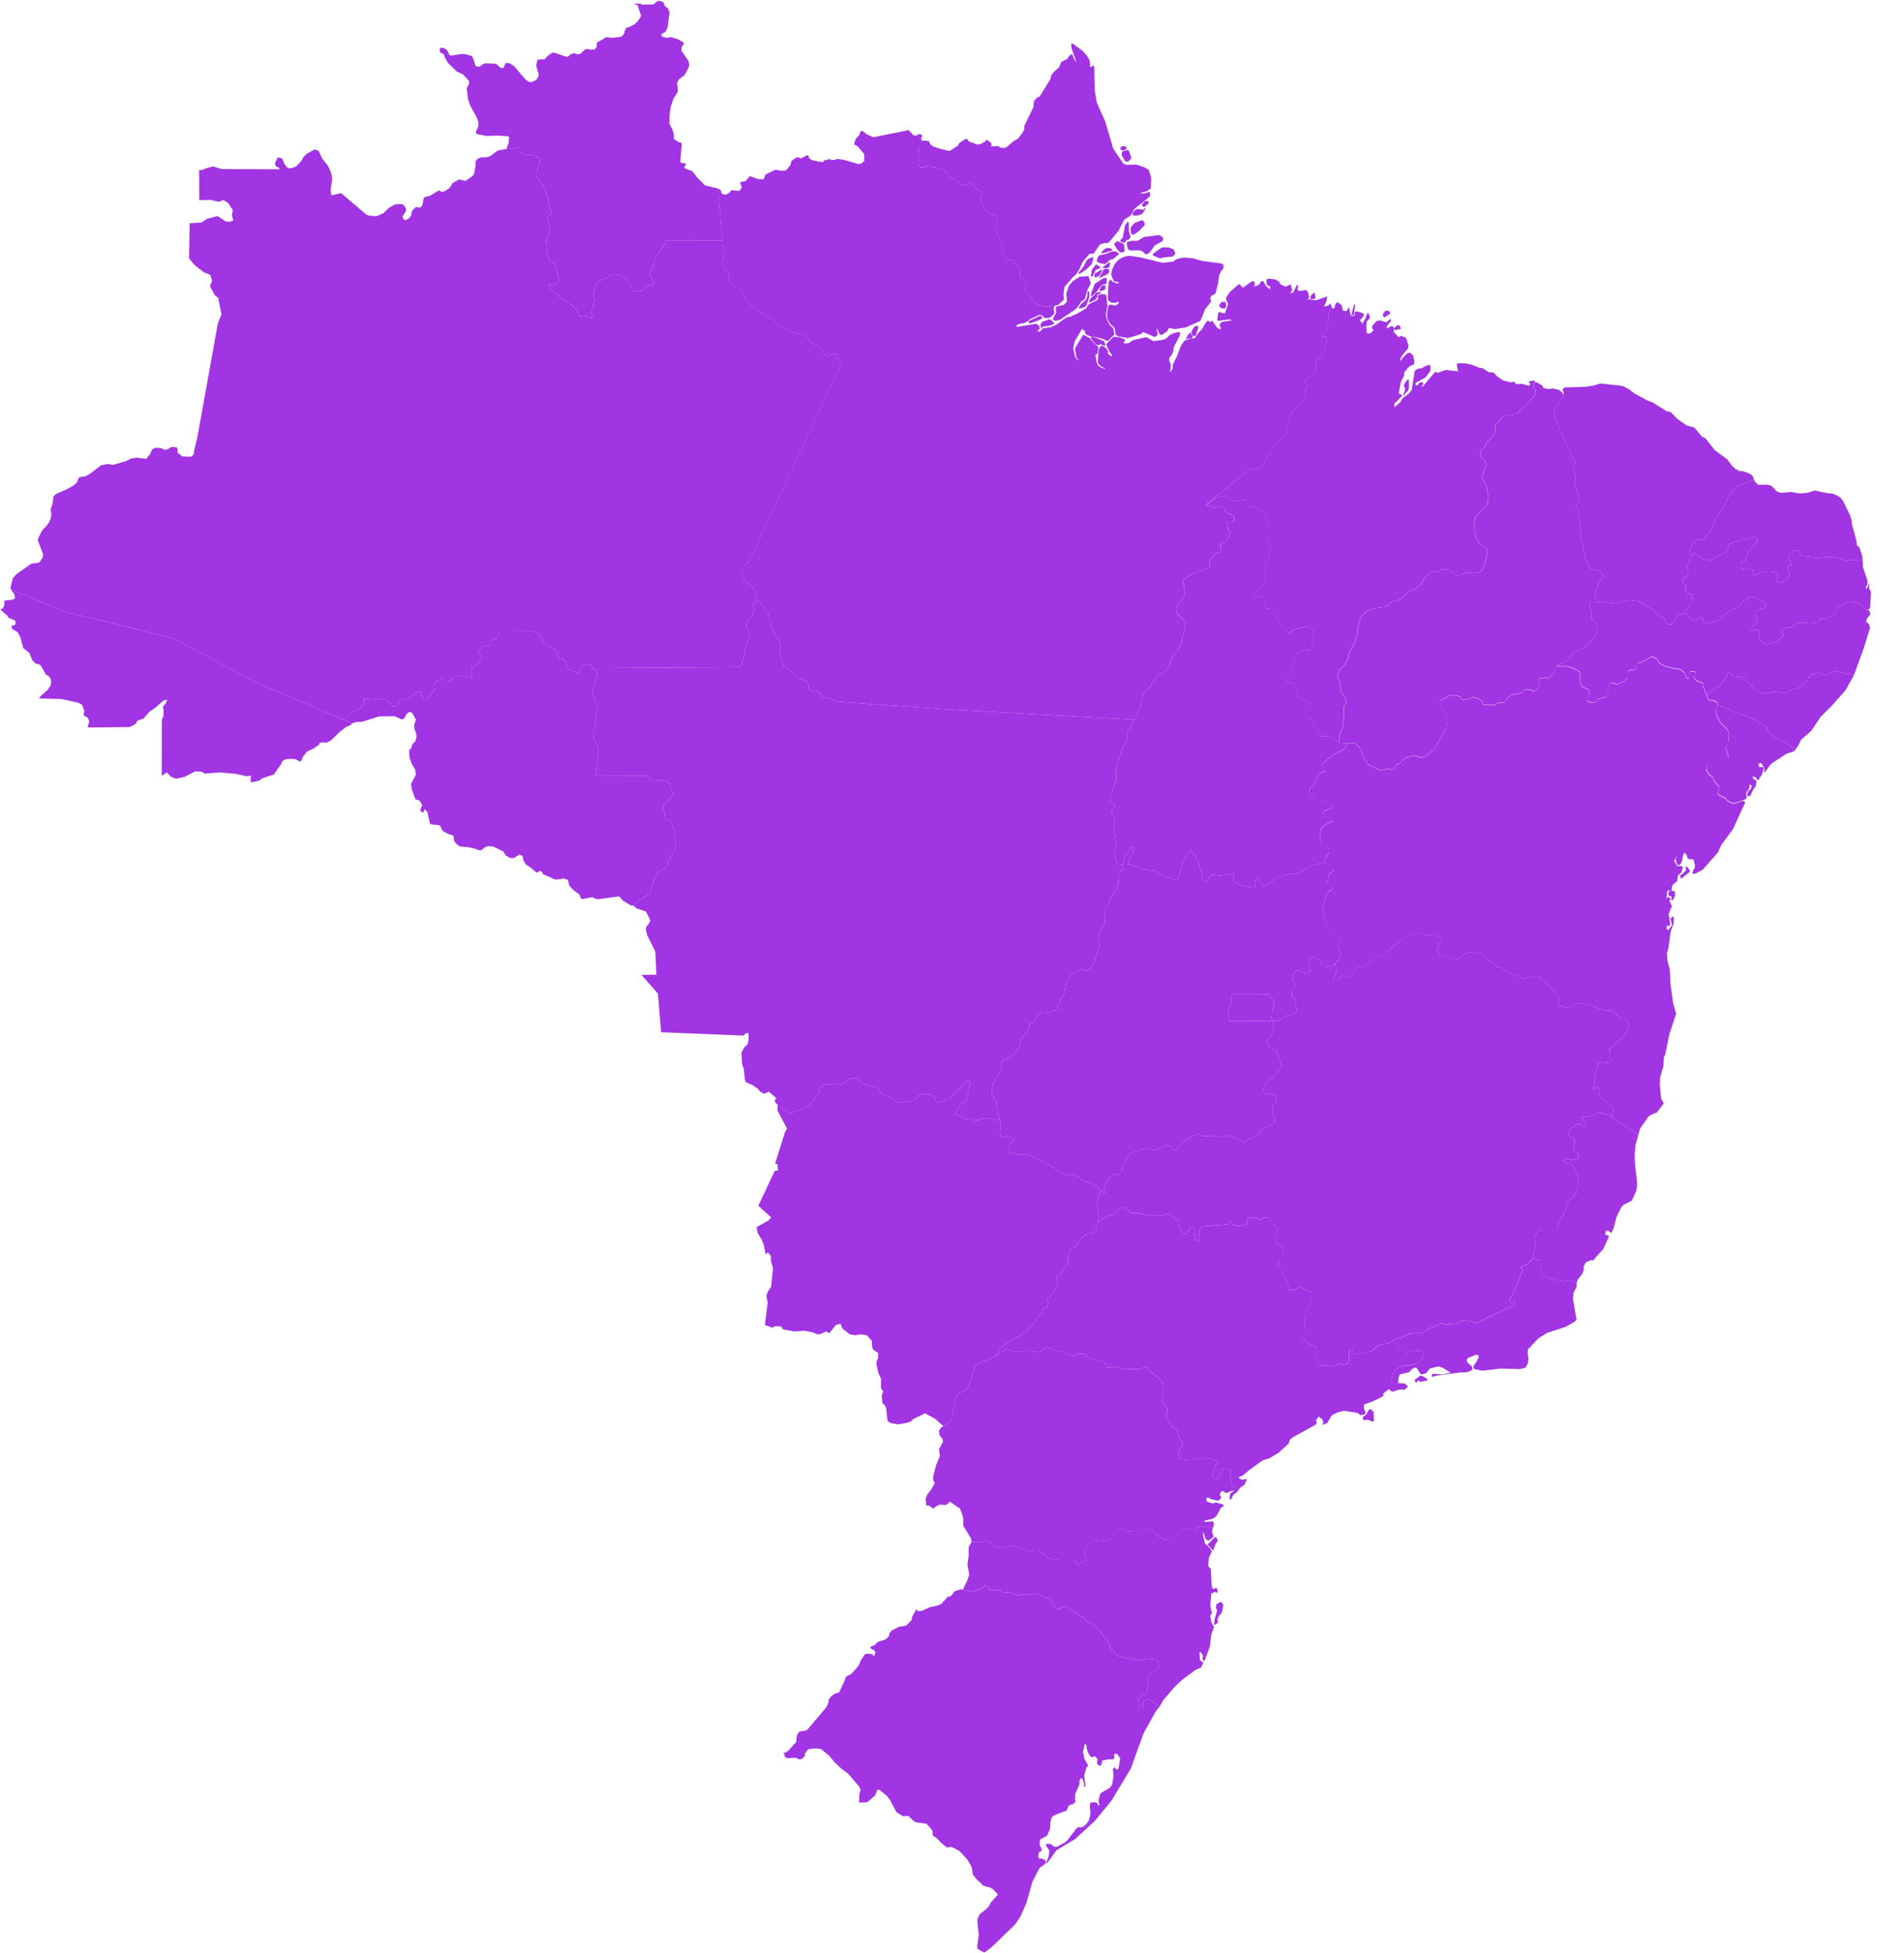
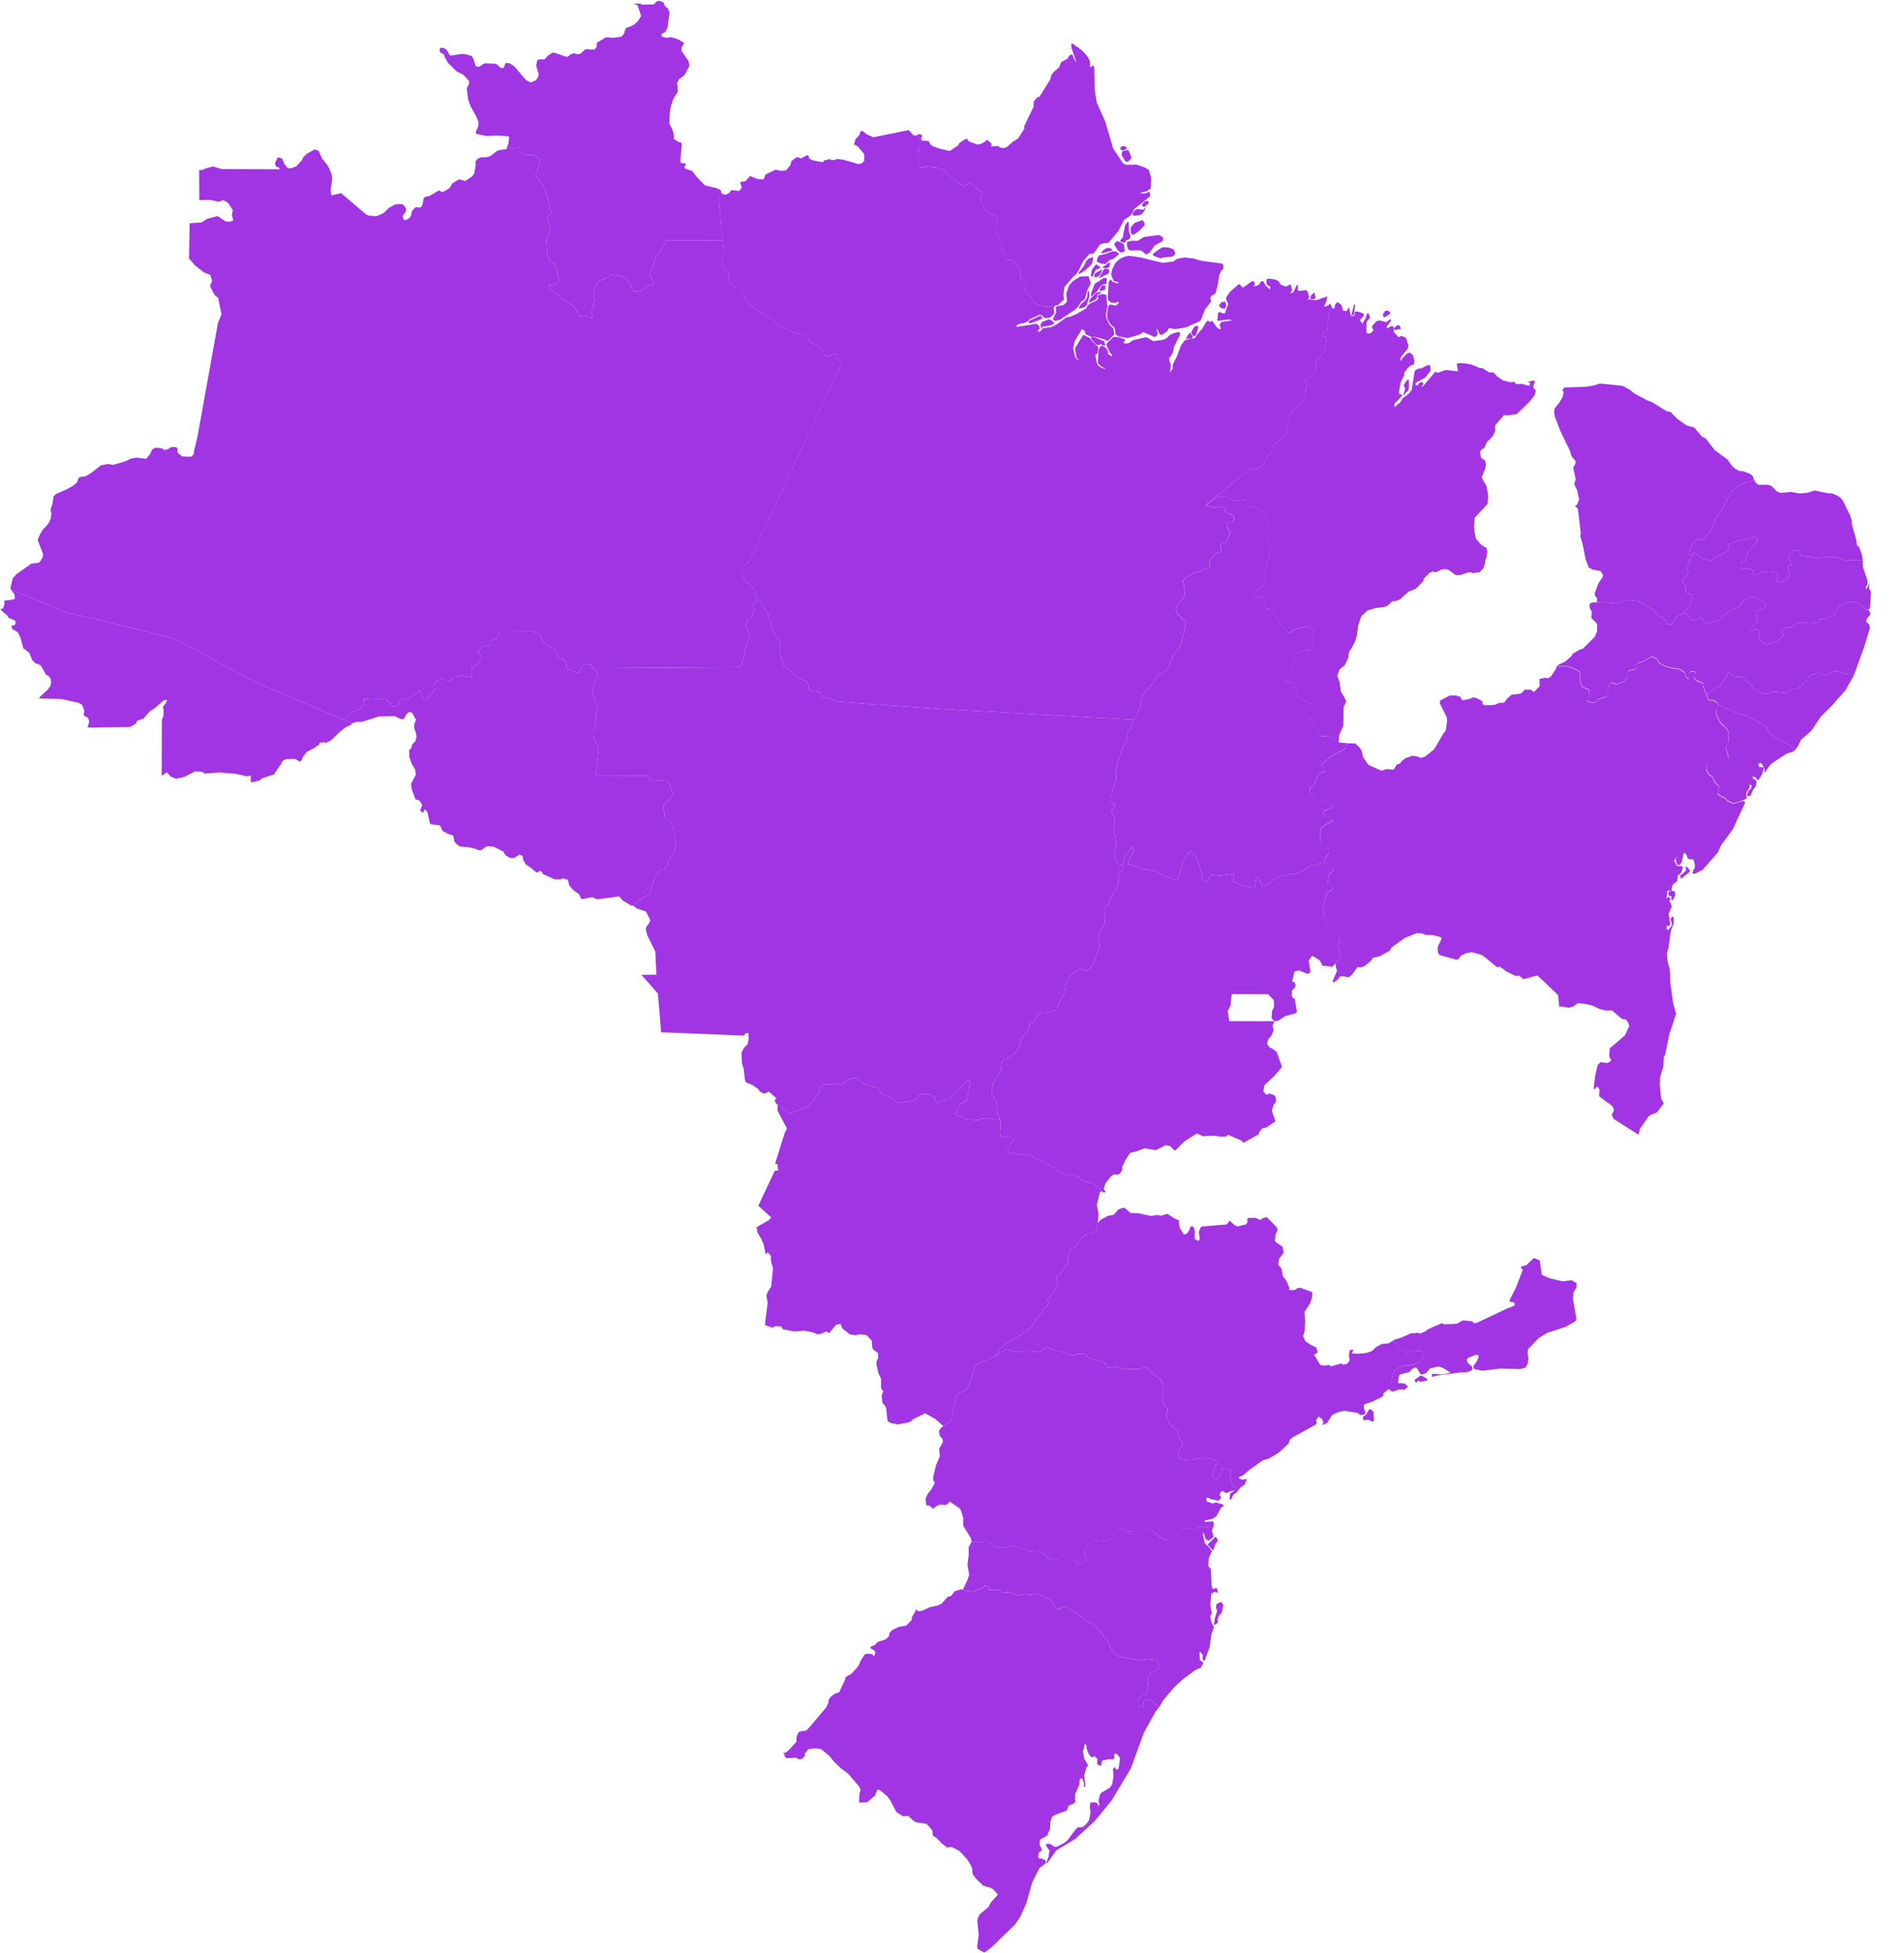
<svg xmlns="http://www.w3.org/2000/svg" width="39" height="40" viewBox="0 0 39 40" fill="none">
  <g clip-path="url(#clip0_29_822)">
    <path d="M1.924 14.899L1.794 14.897L1.827 14.783L1.814 14.732L1.799 14.701L1.72 14.657L1.712 14.629L1.728 14.557L1.68 14.435L1.612 14.395L1.261 14.316L0.802 14.305L0.819 14.27L0.975 14.128L1.03 14.051L1.049 13.976L1.035 13.899L0.992 13.842L0.94 13.815L0.835 13.63L0.787 13.602L0.731 13.59L0.66 13.52L0.602 13.371L0.477 13.275L0.416 13.048L0.361 12.946L0.244 12.878L0.239 12.805L0.289 12.811L0.316 12.779L0.32 12.737L0.308 12.71L0.175 12.652L0.152 12.611L0.016 12.492L0.019 12.469L0.058 12.466L0.089 12.384L0.088 12.302L0.277 12.277L0.308 12.253L0.294 12.168L0.221 12.07L1.345 12.538L2.826 12.893L3.586 13.089L5.241 13.976L7.025 14.735L7.211 14.814L7.192 14.844L7.094 14.885L6.963 14.985L6.784 15.16L6.681 15.213L6.64 15.202L6.544 15.213L6.541 15.248L6.42 15.33L6.29 15.392L6.2 15.506L6.173 15.58L6.134 15.598L6.061 15.551L6.014 15.543L5.865 15.546L5.823 15.562L5.783 15.59L5.761 15.644L5.608 15.862L5.372 15.94L5.319 15.983L5.198 16.015L5.134 16.017L5.139 15.885L5.053 15.898L4.831 15.849L4.503 15.82L4.185 15.844L4.143 15.807L4.001 15.797L3.778 15.911L3.607 15.95L3.502 15.908L3.415 15.818L3.312 15.891L3.315 14.792L3.318 14.723L3.347 14.679L3.351 14.532L3.335 14.477L3.396 14.403L3.426 14.332L3.353 14.344L3.167 14.506L3.067 14.569L2.938 14.718L2.816 14.76L2.776 14.828L2.662 14.89L1.924 14.899Z" fill="#A134E3" />
    <path d="M35.188 14.432L35.176 14.386L35.087 14.337L35.059 14.343L34.995 14.325L34.961 14.237L35.044 14.17L35.084 14.102L35.22 14.054L35.369 13.848L35.374 13.805L35.426 13.768L35.488 13.844L35.593 13.863L35.66 13.855L35.82 13.982L35.939 14.114L36.05 14.18L36.17 14.21L36.326 14.169L36.523 14.188L36.596 14.181L36.713 14.114L36.785 14.117L36.898 14.048L37.035 13.905L37.042 13.876L37.139 13.799L37.265 13.784L37.405 13.837L37.565 13.756L37.657 13.744L37.777 13.795L37.959 13.812L37.976 13.825L37.802 14.136L37.517 14.457L37.293 14.681L37.102 14.967L36.894 15.148L36.831 15.275L36.749 15.387L36.711 15.305L36.487 15.165L36.458 15.163L36.354 15.114L36.244 15.023L36.162 14.87L35.823 14.678L35.593 14.618L35.188 14.432Z" fill="#A134E3" />
    <path d="M10.396 2.976L10.441 3.025L10.488 3.046L10.526 3.047L10.597 3.021L10.636 3.028L10.64 3.088L10.716 3.161L10.776 3.184L10.831 3.171L10.916 3.178L11.039 3.237L11.069 3.279L11.012 3.487L10.968 3.58L11.139 3.815L11.242 4.112L11.254 4.254L11.309 4.324L11.312 4.352L11.211 4.444L11.233 4.543L11.274 4.642L11.226 4.832L11.191 4.892L11.209 5.204L11.264 5.34L11.34 5.393L11.377 5.449L11.447 5.72L11.444 5.756L11.372 5.839L11.257 5.818L11.248 5.889L11.562 6.166L11.594 6.169L11.717 6.251L11.81 6.354L11.875 6.482L11.908 6.486L11.992 6.46L12.139 6.525L12.112 6.393L12.159 6.249L12.175 6.141L12.151 6.028L12.203 5.843L12.267 5.764L12.347 5.721L12.477 5.676L12.512 5.62L12.612 5.617L12.789 5.675L12.906 5.803L12.964 5.96L13.078 5.974L13.156 5.945L13.244 5.857L13.371 5.823L13.398 5.798L13.399 5.765L13.328 5.677L13.313 5.631L13.32 5.59L13.392 5.424L13.396 5.354L13.5 5.164L13.646 4.96L13.644 4.917L14.802 4.922L14.827 5.226L14.8 5.317L14.811 5.459L14.826 5.501L14.932 5.555L14.944 5.58L14.922 5.623L14.919 5.756L15.033 5.88L15.056 5.892L15.1 5.881L15.215 5.958L15.249 6.072L15.252 6.13L15.27 6.159L15.561 6.395L15.848 6.554L15.887 6.61L15.972 6.678L16.089 6.72L16.238 6.802L16.379 6.843L16.464 6.852L16.547 6.904L16.552 6.942L16.631 7.026L16.8 7.116L16.869 7.252L16.986 7.301L17.039 7.263L17.126 7.241L17.138 7.271L17.13 7.32L17.243 7.424L15.371 11.445L15.322 11.527L15.232 11.598L15.195 11.659L15.193 11.729L15.245 11.875L15.268 11.911L15.335 11.947L15.434 12.045L15.475 12.124L15.484 12.246L15.52 12.282L15.446 12.357L15.433 12.396L15.429 12.443L15.451 12.496L15.434 12.559L15.359 12.673L15.305 12.713L15.279 12.766L15.285 12.819L15.326 12.905L15.355 13.026L15.268 13.291L15.195 13.617L15.119 13.663L12.124 13.683L12.126 13.639L12.104 13.615L12.017 13.598L11.897 13.665L11.863 13.774L11.82 13.786L11.617 13.694L11.575 13.513L11.536 13.501L11.475 13.509L11.446 13.496L11.368 13.291L11.209 13.23L11.126 13.15L11.075 13.031L11.047 13L10.913 12.929L10.237 12.933L10.151 13.093L10.043 13.125L10.049 13.198L10.033 13.212L9.877 13.245L9.803 13.344L9.8 13.386L9.856 13.43L9.867 13.458L9.844 13.522L9.793 13.594L9.665 13.67L9.658 13.783L9.673 13.875L9.43 13.846L9.297 13.87L9.222 13.937L9.11 13.93L9.057 13.896L9.029 13.895L8.919 13.973L8.886 14.026L8.902 14.136L8.743 14.333L8.701 14.338L8.658 14.305L8.618 14.164L8.594 14.158L8.479 14.222L8.398 14.298L8.312 14.322L8.264 14.314L8.196 14.345L8.17 14.378L8.162 14.424L8.086 14.473L8.063 14.474L7.918 14.328L7.873 14.305L7.693 14.326L7.446 14.31L7.456 14.39L7.446 14.425L7.349 14.539L7.229 14.575L7.025 14.735L5.24 13.976L3.585 13.089L2.826 12.893L1.345 12.538L0.221 12.07L0.217 12.029L0.26 11.847L0.337 11.759L0.645 11.542L0.786 11.527L0.816 11.508L0.877 11.41L0.882 11.346L0.773 11.065L0.797 10.99L0.871 10.853L0.951 10.771L1.008 10.692L1.035 10.631L1.054 10.522L1.035 10.439L1.077 10.312L1.097 10.167L1.142 10.12L1.372 10.018L1.509 9.941L1.581 9.876L1.608 9.788L1.657 9.765L1.745 9.758L1.848 9.7L2.07 9.529L2.222 9.502L2.316 9.521L2.578 9.444L2.672 9.396L2.786 9.373L2.995 9.397L3.076 9.298L3.115 9.207L3.184 9.169L3.318 9.181L3.358 9.215L3.44 9.2L3.509 9.154L3.616 9.161L3.636 9.194L3.634 9.268L3.735 9.349L3.912 9.354L3.949 9.329L3.977 9.28L3.97 9.256L4.044 8.948L4.463 6.621L4.536 6.438L4.474 6.128L4.481 6.112L4.4 6.046L4.307 5.874L4.305 5.843L4.345 5.756L4.313 5.645L4.29 5.62L4.183 5.583L3.994 5.436L3.872 5.293L3.885 4.573L4.128 4.556L4.238 4.483L4.457 4.425L4.625 4.536L4.701 4.542L4.78 4.516L4.75 4.41L4.768 4.302L4.683 4.171L4.647 4.137L4.575 4.099L4.481 4.133L4.306 4.094L4.082 4.1L4.079 3.48L4.139 3.483L4.221 3.446L4.364 3.409L4.542 3.463L5.733 3.467L5.704 3.426L5.655 3.417L5.631 3.342L5.69 3.221L5.78 3.246L5.818 3.341L5.873 3.424L5.914 3.446L5.966 3.446L6.067 3.408L6.188 3.277L6.208 3.225L6.287 3.147L6.447 3.06L6.527 3.089L6.601 3.251L6.702 3.375L6.748 3.456L6.79 3.568L6.804 3.665L6.773 3.892L6.786 4.002L6.986 3.955L7.506 4.397L7.556 4.415L7.712 4.428L7.856 4.365L7.963 4.259L8.095 4.186L8.232 4.179L8.267 4.198L8.315 4.265L8.314 4.326L8.244 4.432L8.267 4.494L8.304 4.511L8.387 4.465L8.422 4.409L8.436 4.328L8.499 4.255L8.528 4.241L8.591 4.252L8.625 4.241L8.651 4.199L8.68 4.055L8.712 4.032L8.806 4.009L8.99 3.898L9.05 3.933L9.109 3.915L9.209 3.85L9.273 3.749L9.405 3.673L9.532 3.707L9.68 3.604L9.714 3.553L9.742 3.386L9.74 3.306L9.788 3.248L9.852 3.222L9.961 3.221L10.045 3.196L10.174 3.096L10.234 3.073L10.377 3.054L10.396 2.976Z" fill="#A134E3" />
-     <path d="M21.61 6.257L21.551 6.253L21.503 6.274L21.422 6.282L21.247 6.239L21.156 6.175L21.129 6.081L21.012 5.994L21.005 5.913L21.018 5.869L20.999 5.771L20.978 5.741L20.919 5.729L20.893 5.67L20.898 5.518L20.715 5.313L20.666 5.336L20.615 5.324L20.521 5.106L20.529 5.007L20.492 4.894L20.453 4.859L20.411 4.764L20.399 4.632L20.426 4.435L20.416 4.415L20.255 4.369L20.128 4.228L20.081 4.051L20.093 4.005L20.135 3.991L20.105 3.917L20.062 3.919L19.884 3.753L19.825 3.761L19.802 3.788L19.718 3.796L19.666 3.779L19.616 3.718L19.544 3.666L19.47 3.658L19.439 3.578L19.397 3.528L19.276 3.462L19.196 3.431L18.984 3.408L18.916 3.426L18.843 3.425L18.823 3.391L18.808 3.301L18.824 3.017L18.863 2.936L18.84 2.792L18.801 2.756L18.823 2.743L18.885 2.762L18.884 2.812L18.866 2.824L18.887 2.884L18.979 2.881L19.03 2.895L19.052 2.951L19.105 2.996L19.246 3.045L19.452 3.092L19.625 2.98L19.646 2.933L19.755 2.859L19.807 2.841L19.85 2.9L20.02 2.959L20.087 2.951L20.195 2.888L20.202 2.862L20.222 2.864L20.314 2.945L20.301 3L20.45 2.989L20.481 3.02L20.541 3.031L20.58 3.03L20.637 3L20.741 2.906L20.853 2.837L20.962 2.693L20.985 2.631L20.973 2.597L21.169 2.19L21.176 2.076L21.245 1.995L21.291 1.983L21.516 1.621L21.53 1.549L21.583 1.474L21.695 1.377L21.735 1.273L21.867 1.201L21.896 1.144L21.961 1.107L21.996 1.199L22.051 1.284L21.947 0.983L21.942 0.903L21.954 0.882L22.165 1.033L22.236 1.109L22.293 1.186L22.325 1.26L22.327 1.359L22.355 1.378L22.375 1.348L22.399 1.342L22.412 1.367L22.425 1.861L22.466 2.103L22.636 2.482L22.802 3.042L23.01 3.354L23.073 3.376L23.278 3.371L23.452 3.43L23.533 3.483L23.581 3.649L23.571 3.858L23.49 3.918L23.382 3.945L23.358 3.965L23.47 3.956L23.535 3.93L23.553 3.944L23.56 3.981L23.55 4.027L23.235 4.281L23.162 4.412L23.027 4.501L22.906 4.733L22.724 4.952L22.68 4.981L22.621 4.976L22.53 5.008L22.4 5.195L22.316 5.199L22.269 5.255L22.177 5.361L22.116 5.5L22.046 5.617L21.994 5.657L21.805 5.873L21.783 6.023L21.793 6.136L21.671 6.249L21.61 6.257ZM23.072 3.316L23.044 3.295L22.975 3.179L22.98 3.123L22.994 3.098L23.098 3.07L23.125 3.094L23.177 3.236L23.115 3.305L23.072 3.316ZM23.228 4.418L23.203 4.402L23.198 4.358L23.267 4.289L23.323 4.28L23.401 4.295L23.43 4.288L23.457 4.248L23.46 4.285L23.399 4.375L23.338 4.406L23.228 4.418ZM23.443 4.238L23.395 4.224V4.189L23.44 4.124L23.518 4.117L23.529 4.139L23.523 4.171L23.443 4.238ZM22.993 3.085L22.946 3.054L22.962 3.002L23.017 2.991L23.071 3.011L23.072 3.057L22.993 3.085Z" fill="#A134E3" />
+     <path d="M21.61 6.257L21.551 6.253L21.503 6.274L21.422 6.282L21.247 6.239L21.156 6.175L21.129 6.081L21.012 5.994L21.005 5.913L21.018 5.869L20.999 5.771L20.978 5.741L20.919 5.729L20.893 5.67L20.898 5.518L20.715 5.313L20.666 5.336L20.615 5.324L20.521 5.106L20.529 5.007L20.492 4.894L20.453 4.859L20.411 4.764L20.399 4.632L20.426 4.435L20.416 4.415L20.255 4.369L20.128 4.228L20.081 4.051L20.093 4.005L20.135 3.991L20.105 3.917L20.062 3.919L19.884 3.753L19.825 3.761L19.802 3.788L19.718 3.796L19.666 3.779L19.616 3.718L19.544 3.666L19.47 3.658L19.439 3.578L19.397 3.528L19.276 3.462L19.196 3.431L18.984 3.408L18.916 3.426L18.843 3.425L18.823 3.391L18.808 3.301L18.824 3.017L18.863 2.936L18.84 2.792L18.801 2.756L18.823 2.743L18.885 2.762L18.884 2.812L18.866 2.824L18.887 2.884L18.979 2.881L19.03 2.895L19.052 2.951L19.105 2.996L19.246 3.045L19.452 3.092L19.625 2.98L19.646 2.933L19.755 2.859L19.807 2.841L19.85 2.9L20.02 2.959L20.087 2.951L20.195 2.888L20.202 2.862L20.222 2.864L20.314 2.945L20.301 3L20.45 2.989L20.481 3.02L20.541 3.031L20.58 3.03L20.637 3L20.741 2.906L20.853 2.837L20.985 2.631L20.973 2.597L21.169 2.19L21.176 2.076L21.245 1.995L21.291 1.983L21.516 1.621L21.53 1.549L21.583 1.474L21.695 1.377L21.735 1.273L21.867 1.201L21.896 1.144L21.961 1.107L21.996 1.199L22.051 1.284L21.947 0.983L21.942 0.903L21.954 0.882L22.165 1.033L22.236 1.109L22.293 1.186L22.325 1.26L22.327 1.359L22.355 1.378L22.375 1.348L22.399 1.342L22.412 1.367L22.425 1.861L22.466 2.103L22.636 2.482L22.802 3.042L23.01 3.354L23.073 3.376L23.278 3.371L23.452 3.43L23.533 3.483L23.581 3.649L23.571 3.858L23.49 3.918L23.382 3.945L23.358 3.965L23.47 3.956L23.535 3.93L23.553 3.944L23.56 3.981L23.55 4.027L23.235 4.281L23.162 4.412L23.027 4.501L22.906 4.733L22.724 4.952L22.68 4.981L22.621 4.976L22.53 5.008L22.4 5.195L22.316 5.199L22.269 5.255L22.177 5.361L22.116 5.5L22.046 5.617L21.994 5.657L21.805 5.873L21.783 6.023L21.793 6.136L21.671 6.249L21.61 6.257ZM23.072 3.316L23.044 3.295L22.975 3.179L22.98 3.123L22.994 3.098L23.098 3.07L23.125 3.094L23.177 3.236L23.115 3.305L23.072 3.316ZM23.228 4.418L23.203 4.402L23.198 4.358L23.267 4.289L23.323 4.28L23.401 4.295L23.43 4.288L23.457 4.248L23.46 4.285L23.399 4.375L23.338 4.406L23.228 4.418ZM23.443 4.238L23.395 4.224V4.189L23.44 4.124L23.518 4.117L23.529 4.139L23.523 4.171L23.443 4.238ZM22.993 3.085L22.946 3.054L22.962 3.002L23.017 2.991L23.071 3.011L23.072 3.057L22.993 3.085Z" fill="#A134E3" />
    <path d="M33.035 22.884L33.012 22.832L33.055 22.747L33.054 22.714L33.021 22.649L32.762 22.458L32.753 22.426L32.767 22.332L32.731 22.255L32.69 22.27L32.678 22.298L32.657 22.309L32.643 22.293L32.676 22.018L32.727 21.811L32.779 21.756L32.933 21.771L32.997 21.727V21.701L32.962 21.637L32.972 21.471L33.282 21.207L33.374 21.014L33.348 20.941L33.299 20.877L33.244 20.873L33.198 20.849L33.021 20.695L32.888 20.696L32.751 20.659L32.609 20.591L32.438 20.556L32.314 20.547L32.231 20.609L32.139 20.64L31.976 20.612L31.94 20.625L31.913 20.377L31.505 19.989L31.481 19.978L31.206 20.055L31.11 19.977L31.078 19.991L31.02 19.977L30.861 19.901L30.726 19.799L30.664 19.81L30.392 19.583L30.323 19.549L30.152 19.502L30.041 19.518L29.924 19.574L29.873 19.644L29.833 19.656L29.499 19.564L29.461 19.533L29.445 19.439L29.454 19.383L29.534 19.212L29.48 19.183L29.338 19.151L29.201 19.148L29.126 19.117L29.014 19.112L28.774 19.211L28.508 19.4L28.468 19.47L28.257 19.587L28.13 19.612L28.071 19.686L27.958 19.783L27.868 19.815L27.805 19.806L27.69 19.967L27.625 20.016L27.491 19.992L27.446 20L27.403 20.063L27.319 20.12L27.294 20.105L27.384 19.89L27.352 19.74L27.444 19.616L27.46 19.568L27.446 19.489L27.404 19.381L27.41 19.339L27.454 19.25L27.451 19.221L27.25 19.057L27.145 18.841L27.106 18.62L27.109 18.523L27.184 18.284L27.284 18.219L27.298 18.195L27.302 18.137L27.2 18.084L27.193 18.063L27.223 17.906L27.312 17.839L27.311 17.816L27.141 17.662L27.138 17.604L27.223 17.455L27.221 17.388L27.21 17.362L27.119 17.331L27.06 17.29L27.038 17.211L27.042 17.029L27.054 16.976L27.176 16.871L27.247 16.845L27.307 16.8L27.289 16.76L27.253 16.728L27.195 16.709L27.131 16.721L27.109 16.7L27.103 16.669L27.13 16.609L27.257 16.557L27.292 16.529L27.29 16.482L27.172 16.42L26.948 16.378L26.831 16.256L26.817 16.198L26.848 16.125L26.912 16.08L27.007 15.862L27.063 15.824L27.126 15.807L27.148 15.783L27.067 15.67L27.079 15.647L27.28 15.483L27.519 15.357L27.555 15.327L27.568 15.266L27.611 15.225L27.757 15.224L27.847 15.308L27.889 15.373L27.922 15.511L28.032 15.667L28.294 15.784L28.406 15.751L28.538 15.762L28.559 15.749L28.606 15.659L28.677 15.635L28.719 15.581L28.793 15.525L28.931 15.478L29.014 15.489L29.107 15.522L29.191 15.496L29.377 15.344L29.562 15.028L29.607 14.974L29.622 14.917L29.641 14.757L29.633 14.684L29.493 14.407L29.496 14.348L29.699 14.245L29.821 14.244L29.915 14.273L29.941 14.331L29.961 14.342L30.093 14.315L30.18 14.281L30.264 14.305L30.371 14.367L30.362 14.408L30.374 14.426L30.426 14.444L30.613 14.437L30.706 14.397L30.812 14.39L30.863 14.314L30.958 14.23L31.129 14.209L31.177 14.186L31.227 14.125L31.363 14.126L31.402 14.165L31.422 14.168L31.538 14.055L31.532 13.905L31.656 13.881L31.706 13.892L31.771 13.851L31.865 13.706L31.894 13.634L31.95 13.659L32.022 13.642L32.16 13.661L32.337 13.748L32.364 13.779L32.36 13.95L32.406 14.072L32.544 14.129L32.561 14.254L32.503 14.359L32.618 14.398L32.678 14.384L32.729 14.326L32.909 14.271L32.957 14.047L32.988 13.993L33.035 13.983L33.084 14.016L33.123 14.019L33.273 13.955L33.342 13.878L33.352 13.841L33.337 13.756L33.355 13.74L33.495 13.712L33.543 13.584L33.647 13.556L33.805 13.465L33.842 13.458L33.935 13.493L33.987 13.584L34.072 13.634L34.22 13.683L34.407 13.708L34.506 13.78L34.54 13.883L34.564 13.9L34.591 13.891L34.609 13.781L34.636 13.754L34.699 13.753L34.727 13.773L34.728 13.813L34.69 13.868L34.718 13.92L34.749 13.943L34.88 13.997L34.882 14.056L34.958 14.246L34.992 14.334L35.056 14.352L35.084 14.347L35.173 14.396L35.186 14.441L35.144 14.514L35.157 14.648L35.237 14.804L35.362 14.926L35.409 14.998L35.404 15.193L35.362 15.295L35.357 15.35L35.404 15.522L35.386 15.558L35.342 15.593L35.183 15.655L35.112 15.608L35.005 15.608L34.985 15.627L34.948 15.726L34.949 15.774L35.009 15.874L35.078 15.915L35.11 16.008L35.2 16.103L35.209 16.127L35.201 16.216L35.18 16.241L35.187 16.267L35.224 16.299L35.345 16.357L35.375 16.401L35.409 16.423L35.506 16.463L35.687 16.408L35.727 16.407L35.749 16.432L35.494 16.985L35.254 17.31L35.19 17.456L34.875 17.815L34.721 17.894L34.667 17.893L34.686 17.804L34.709 17.794L34.718 17.725L34.69 17.605L34.572 17.589L34.546 17.508L34.503 17.461L34.48 17.498L34.451 17.644L34.42 17.698L34.385 17.722L34.35 17.704L34.32 17.595L34.327 17.575L34.346 17.567L34.344 17.543L34.29 17.623L34.348 17.729L34.377 17.744L34.4 17.734L34.472 17.75L34.443 17.864L34.367 17.936L34.352 18.05L34.273 18.11L34.251 18.152L34.239 18.205L34.25 18.258L34.166 18.234L34.153 18.258L34.13 18.416L34.153 18.371L34.199 18.384L34.215 18.418L34.2 18.443L34.204 18.482L34.223 18.501L34.243 18.564L34.178 18.721L34.214 18.936L34.179 18.967L34.144 18.953L34.135 19.023L34.172 19.052L34.248 18.945L34.218 18.806L34.27 18.768L34.285 18.802L34.281 18.912L34.221 19.076L34.175 19.415L34.143 19.529L34.156 19.683L34.204 19.862L34.216 20.146L34.271 20.547L34.333 20.761L34.194 21.178L34.11 21.594L34.081 21.657L34.071 21.837L34.004 22.069L33.998 22.215L34.023 22.492L34.079 22.599L33.938 22.785L33.825 22.827L33.766 22.867L33.596 23.111L33.56 23.239L33.054 22.917L33.035 22.884ZM34.429 18.001L34.415 17.926L34.461 17.901L34.527 17.835L34.537 17.795L34.514 17.75L34.562 17.759L34.613 17.824L34.61 17.857L34.429 18.001ZM34.271 18.43L34.231 18.428L34.232 18.386L34.248 18.364L34.198 18.35L34.172 18.325L34.18 18.258L34.297 18.249L34.307 18.261L34.314 18.332L34.271 18.43Z" fill="#A134E3" />
    <path d="M35.932 9.834L35.626 9.934L35.463 10.059L35.256 10.478L35.203 10.548L35.149 10.584L35.108 10.689L35.118 10.735L35.03 10.888L34.939 10.982L34.903 11.051L34.839 11.067L34.79 11.035L34.758 11.04L34.705 11.095L34.617 11.236L34.596 11.359L34.636 11.37L34.677 11.346L34.672 11.38L34.619 11.452L34.555 11.639L34.587 11.721L34.546 11.803L34.478 11.843L34.467 11.867L34.46 11.925L34.475 11.95L34.511 11.969L34.533 12.014L34.532 12.118L34.609 12.173L34.653 12.178L34.674 12.253L34.573 12.471L34.499 12.541L34.509 12.557L34.41 12.588L34.343 12.64L34.246 12.783L34.143 12.786L34.104 12.683L34.055 12.648L33.97 12.618L33.907 12.551L33.878 12.489L33.763 12.437L33.585 12.318L33.392 12.292L33.311 12.298L33.177 12.348L33.075 12.36L33.02 12.345L32.711 12.332L32.715 12.25L32.672 12.207L32.667 12.146L32.739 11.952L32.832 11.811L32.833 11.768L32.785 11.695L32.625 11.666L32.543 11.625L32.479 11.458L32.414 11.132L32.366 10.972L32.381 10.943L32.322 10.432L32.315 10.409L32.258 10.366L32.308 10.329L32.345 10.23L32.307 10.043L32.245 9.917L32.275 9.817L32.225 9.575L32.272 9.49L32.273 9.442L32.188 9.343L32.16 9.235L31.963 8.833L31.85 8.537L31.832 8.456L31.843 8.365L31.942 8.242L32.011 8.126L32.017 8.076L32.029 8.067L32.027 8.028L32.002 7.987L32.042 7.936L32.464 7.923L32.645 7.896L32.775 7.854L33.238 7.904L33.371 7.974L33.492 8.068L33.75 8.204L33.841 8.237L34.143 8.425L34.219 8.437L34.358 8.58L34.545 8.712L34.706 8.758L34.859 8.94L34.935 8.978L35.12 9.216L35.381 9.409L35.472 9.534L35.537 9.596L35.631 9.648L35.703 9.649L35.851 9.707L35.901 9.749L35.932 9.834Z" fill="#A134E3" />
-     <path d="M26.1 20.915L25.18 20.913L25.148 20.709L25.205 20.595L25.229 20.361L25.977 20.362L26.092 20.486L26.095 20.624L26.058 20.698L26.045 20.851L26.1 20.915Z" fill="#A134E3" />
-     <path d="M31.415 25.765L31.397 25.757L31.425 25.61L31.46 25.529L31.423 25.334L31.433 25.307L31.541 25.178L31.863 25.18L31.898 25.16L31.959 24.957L32.028 24.878L32.083 24.735L32.098 24.627L32.114 24.599L32.192 24.546L32.299 24.415L32.333 24.229L32.315 24.077L32.235 23.901L32.166 23.821L32.134 23.816L32.106 23.834L32.058 23.816L32.027 23.772L32.054 23.737L32.147 23.732L32.197 23.754L32.258 23.756L32.317 23.741L32.337 23.714L32.327 23.607L32.245 23.585L32.231 23.559L32.25 23.463L32.252 23.343L32.22 23.301L32.136 23.259L32.117 23.215L32.191 23.095L32.327 23.013L32.346 23.011L32.412 23.058L32.483 23.065L32.484 23.014L32.379 22.872L32.463 22.88L32.599 22.862L32.652 22.824L32.72 22.803L32.819 22.799L32.978 22.849L33.035 22.884L33.053 22.917L33.56 23.239L33.502 23.448L33.483 23.627L33.49 23.852L33.535 24.237L33.516 24.392L33.423 24.591L33.251 24.678L33.216 24.715L33.111 24.924L33.05 25.161L33.002 25.253L32.95 25.211L32.895 25.203L32.877 25.283L32.961 25.315L32.84 25.581L32.624 25.821L32.609 25.804L32.492 25.846L32.442 25.923L32.439 26.01L32.412 26.088L32.313 26.214L32.295 26.285L32.193 26.219L32.006 26.242L31.735 26.179L31.578 26.108L31.536 25.813L31.415 25.765Z" fill="#A134E3" />
    <path d="M26.1 20.915L26.045 20.851L26.058 20.698L26.096 20.624L26.092 20.486L25.977 20.362L25.229 20.361L25.205 20.595L25.148 20.709L25.18 20.913L26.1 20.915L26.067 21.01L26.086 21.108L26.044 21.207L25.978 21.286L25.953 21.378L26.006 21.453L26.059 21.475L26.148 21.539L26.251 21.825V21.862L26.106 22.032L25.903 22.22L25.876 22.354L25.945 22.424L26.001 22.394L26.1 22.43L26.129 22.468L26.14 22.531L26.13 22.575L26.084 22.631L26.052 22.75L26.127 22.966L25.933 23.095L25.861 23.108L25.807 23.164L25.777 23.234L25.471 23.406L25.427 23.358L25.155 23.241L25.12 23.271L25.084 23.277L24.974 23.277L24.882 23.26L24.64 23.27L24.514 23.214L24.256 23.379L24.074 23.562H24.053L23.971 23.473L23.876 23.454L23.676 23.557L23.444 23.518L23.289 23.578L23.149 23.612L23.061 23.744L22.985 23.898L22.989 23.96L22.936 24.042L22.885 24.059L22.832 24.049L22.804 24.058L22.745 24.104L22.643 24.236L22.607 24.355L22.642 24.393L22.642 24.414L22.619 24.428L22.565 24.4L22.55 24.372L22.384 24.231L22.186 24.193L22.085 24.096L21.966 24.069L21.873 24.067L21.663 23.983L21.621 23.93L21.428 23.832L21.387 23.794L21.296 23.749L21.225 23.739L21.056 23.634L20.882 23.643L20.644 23.6L20.636 23.579L20.652 23.526L20.688 23.453L20.77 23.343L20.765 23.317L20.624 23.261L20.553 23.302L20.512 23.291L20.494 23.265L20.48 23.195L20.496 23.034L20.484 22.923L20.424 22.785L20.413 22.571L20.325 22.434L20.315 22.389L20.34 22.176L20.5 21.935L20.523 21.753L20.567 21.704L20.694 21.652L20.814 21.541L20.892 21.415L20.913 21.293L20.944 21.229L21.024 21.164L21.076 21.075L21.081 20.978L21.19 20.918L21.278 20.754L21.444 20.745L21.614 20.692L21.634 20.674L21.758 20.412L21.802 20.352L21.842 20.095L21.866 20.049L21.986 19.927L22.09 19.864L22.156 19.848L22.233 19.89L22.309 19.845L22.396 19.755L22.449 19.572L22.522 19.392L22.521 19.342L22.491 19.271L22.528 19.099L22.628 18.906L22.62 18.582L22.696 18.533L22.761 18.368L22.886 18.17L22.91 18.103L22.9 17.933L22.922 17.876L22.983 17.822L23 17.752L22.995 17.712L23.016 17.684L23.028 17.566L23.07 17.489L23.183 17.358L23.218 17.34L23.216 17.447L23.14 17.564L23.107 17.711L23.258 17.736L23.395 17.8L23.641 17.826L23.835 17.933L24.089 18.022L24.129 18.008L24.231 17.636L24.323 17.486L24.397 17.425L24.469 17.508L24.534 17.625L24.603 17.857L24.641 18.051L24.713 18.055L24.76 18.008L24.779 17.945L24.814 17.911L24.986 17.933L25.27 17.899L25.284 17.946L25.249 18.043L25.445 18.135L25.654 18.178L25.697 18.173L25.729 17.966L25.764 17.968L25.858 18.132L25.887 18.147L25.998 18.091L26.156 17.961L26.44 17.898H26.537L26.697 17.829L26.806 17.745L27.141 17.657L27.312 17.811L27.313 17.834L27.223 17.901L27.193 18.058L27.2 18.079L27.302 18.132L27.298 18.19L27.284 18.214L27.184 18.279L27.11 18.518L27.106 18.615L27.145 18.836L27.252 19.052L27.453 19.216L27.456 19.246L27.411 19.335L27.404 19.377L27.446 19.484L27.461 19.564L27.445 19.613L27.352 19.736L27.29 19.799L27.088 19.778L27.031 19.668L26.88 19.575L26.806 19.668L26.843 19.904L26.807 19.938L26.782 19.946L26.608 19.875L26.535 19.889L26.512 19.907L26.467 20.106L26.512 20.112L26.542 20.185L26.507 20.244L26.461 20.287L26.463 20.406L26.49 20.444L26.523 20.456L26.566 20.723L26.533 20.756L26.323 20.812L26.179 20.907L26.1 20.915Z" fill="#A134E3" />
    <path d="M28.72 8.086L28.718 8.107L28.59 8.241L28.563 8.252L28.56 8.342L28.684 8.236L28.726 8.16L28.859 8.061L28.915 7.99L28.979 7.593L29.051 7.549L29.121 7.542L29.225 7.484L29.266 7.476L29.295 7.484L29.3 7.586L29.287 7.614L29.198 7.731L28.997 7.841L28.995 7.886L29.041 7.893L29.069 7.842L29.141 7.823L29.155 7.875L29.118 7.907L29.134 7.926L29.397 7.615L29.451 7.635L29.613 7.577L29.865 7.604L29.837 7.453L29.875 7.439L30.026 7.444L30.138 7.467L30.302 7.533L30.367 7.54L30.502 7.626L30.59 7.628L30.669 7.71L30.787 7.792L30.943 7.829L31.016 7.817L31.051 7.864L31.072 7.867L31.172 7.862L31.326 7.903L31.342 7.847L31.3 7.817L31.405 7.794L31.44 7.8L31.435 7.827L31.406 7.916L31.42 7.961L31.46 7.995L31.436 8.091L31.324 8.233L31.065 8.482L30.858 8.51L30.808 8.5L30.625 8.713L30.627 8.826L30.572 8.94L30.454 9.056L30.402 9.18L30.362 9.191L30.314 9.256L30.337 9.377L30.414 9.429L30.438 9.509L30.42 9.6L30.349 9.78L30.448 9.956L30.482 10.142L30.475 10.294L30.462 10.329L30.205 10.605L30.195 10.761L30.202 10.893L30.234 11.037L30.346 11.164L30.446 11.221L30.457 11.252L30.465 11.305L30.441 11.443L30.422 11.47L30.415 11.546L30.384 11.637L30.308 11.72L30.165 11.738L30.124 11.72L30.072 11.723L29.92 11.776L29.825 11.783L29.668 11.669L29.605 11.656L29.514 11.668L29.45 11.706L29.38 11.722L29.366 11.703L29.313 11.718L29.282 11.732L29.163 11.852L29.164 11.88L29.124 11.935L28.998 12.06L28.852 12.117L28.672 12.277L28.589 12.31L28.523 12.313L28.417 12.409L28.349 12.431L28.186 12.451L28.016 12.499L27.883 12.621L27.821 12.807L27.797 12.993L27.757 13.138L27.666 13.309L27.648 13.323L27.627 13.374L27.618 13.47L27.543 13.625L27.437 13.713L27.391 13.838L27.436 13.959L27.465 14.158L27.573 14.35L27.571 14.382L27.523 14.47L27.515 14.868L27.443 15.021L27.427 15.088L27.424 15.208L27.343 15.166L27.305 15.115L27.254 15.087L27.192 15.069L27.081 15.081L27.036 15.07L26.952 14.945L26.89 14.766L26.756 14.665L26.748 14.561L26.85 14.448L26.845 14.415L26.602 14.293L26.564 14.227L26.56 14.123L26.513 14.024L26.454 13.98L26.324 13.963L26.311 13.937L26.328 13.892L26.492 13.733L26.469 13.651L26.515 13.483L26.558 13.394L26.594 13.359L26.678 13.326L26.89 13.304L26.865 13.219L26.905 13.016L26.9 12.906L26.788 12.83L26.52 12.889L26.386 12.973L26.244 12.784L26.187 12.73L25.999 12.471L25.944 12.475L25.891 12.385L25.93 12.31L25.923 12.255L25.907 12.234L25.821 12.219L25.795 12.236L25.674 12.153L25.685 12.108L25.796 12.067L25.905 11.939L25.921 11.84L25.903 11.777L25.923 11.629L26.034 11.244L26.034 11.217L25.991 11.146L25.977 11.078L25.99 10.845L25.95 10.751L25.921 10.533L25.868 10.468L25.655 10.378L25.579 10.377L25.561 10.357L25.556 10.292L25.52 10.249L25.411 10.231L25.351 10.264L25.263 10.258L25.089 10.163L25.035 10.16L24.912 10.193L24.748 10.309L24.715 10.349L24.685 10.344L25.605 9.603L25.752 9.618L25.826 9.56L25.923 9.424L25.95 9.352L26.047 9.279L26.085 9.099L26.155 9.07L26.308 8.925L26.338 8.849L26.356 8.73L26.456 8.436L26.579 8.34L26.671 8.23L26.723 8.139L26.752 8.059L26.741 7.945L26.79 7.894L26.725 7.795L26.956 7.602L26.947 7.499L26.979 7.35L27.087 7.252L27.11 7.208L27.166 7.019L27.171 6.918L27.145 6.885L27.082 6.895L27.066 6.864L27.069 6.825L27.14 6.816L27.176 6.77L27.22 6.495L27.21 6.408L27.24 6.344L27.288 6.316H27.327L27.342 6.301L27.338 6.267L27.36 6.22L27.396 6.187L27.48 6.248L27.508 6.363L27.583 6.371L27.631 6.286L27.669 6.469L27.731 6.472L27.749 6.441L27.753 6.382L27.807 6.38L27.913 6.413L27.944 6.456L27.854 6.562L27.896 6.606L27.898 6.641L27.973 6.513L28.004 6.417H28.032L28.057 6.48V6.517L28.003 6.574L27.986 6.636L27.991 6.806L28.007 6.827L28.037 6.834L28.073 6.825L28.133 6.767L28.103 6.704L28.112 6.667L28.195 6.577L28.261 6.562L28.394 6.599L28.488 6.529L28.491 6.587L28.468 6.6L28.398 6.696L28.435 6.732L28.441 6.709L28.519 6.671L28.555 6.721L28.547 6.796L28.649 6.906L28.703 6.878L28.801 6.92L28.849 7.071L28.843 7.13L28.706 7.301L28.682 7.357L28.688 7.398L28.726 7.334L28.835 7.228L28.887 7.226L28.942 7.277L28.974 7.396L28.957 7.473L28.896 7.484L28.832 7.541L28.759 7.635L28.764 7.683L28.691 7.83L28.652 8.05L28.666 8.072L28.72 8.086ZM28.753 8.114L28.749 8.065L28.782 7.969L28.756 7.902L28.764 7.861L28.821 7.783L28.856 7.771L28.859 7.918L28.845 8.002L28.795 8.04L28.753 8.114ZM28.358 6.502L28.331 6.473L28.326 6.435L28.376 6.365L28.428 6.363L28.471 6.39L28.477 6.411L28.465 6.433L28.358 6.502ZM28.577 6.763L28.559 6.745L28.563 6.711L28.629 6.656L28.659 6.66L28.691 6.713L28.682 6.751L28.657 6.741L28.577 6.763ZM27.691 6.462L27.678 6.459L27.737 6.235L27.756 6.241L27.758 6.255L27.732 6.447L27.691 6.462Z" fill="#A134E3" />
-     <path d="M33.035 22.884L32.978 22.849L32.819 22.799L32.72 22.803L32.652 22.824L32.6 22.862L32.463 22.88L32.379 22.872L32.484 23.014L32.483 23.065L32.412 23.058L32.346 23.011L32.327 23.013L32.191 23.095L32.118 23.215L32.136 23.259L32.22 23.301L32.252 23.343L32.25 23.463L32.231 23.559L32.245 23.585L32.327 23.607L32.337 23.714L32.317 23.741L32.258 23.756L32.197 23.754L32.147 23.732L32.054 23.737L32.028 23.772L32.058 23.816L32.106 23.834L32.134 23.816L32.166 23.821L32.235 23.901L32.315 24.077L32.333 24.229L32.299 24.415L32.192 24.546L32.114 24.599L32.098 24.627L32.083 24.735L32.028 24.878L31.959 24.957L31.898 25.16L31.863 25.18L31.541 25.178L31.433 25.307L31.423 25.334L31.46 25.529L31.425 25.61L31.397 25.757L31.415 25.765L31.257 25.913L31.179 25.93L31.144 25.961L31.191 26.005L31.043 26.383L30.924 26.616L30.918 26.662L31.008 26.671L31.027 26.709L31.013 26.741L30.855 26.803L30.26 27.086L30.174 27.099L30.175 27.07L30.145 27.059L29.986 27.042L29.951 27.046L29.849 27.105L29.771 27.115L29.571 27.12L29.548 27.1L29.516 27.105L29.26 27.216L29.194 27.265L29.087 27.313L29.055 27.295L28.893 27.306L28.711 27.39L28.56 27.436L28.517 27.467L28.439 27.512L28.301 27.526L28.18 27.59L28.104 27.668L27.991 27.71L27.843 27.725L27.696 27.72L27.695 27.69L27.717 27.659L27.712 27.637L27.637 27.658L27.626 27.802L27.641 27.816L27.638 27.869L27.591 27.93L27.509 27.95L27.474 27.923L27.248 27.986L27.236 27.953L27.11 27.968L27.04 27.952L26.913 27.745L26.989 27.7L26.957 27.593L26.844 27.541L26.732 27.464L26.688 27.363L26.721 27.266L26.733 27.05L26.716 26.866L26.833 26.696L26.877 26.559L26.88 26.48L26.865 26.456L26.634 26.374L26.571 26.377L26.554 26.399L26.505 26.419L26.404 26.422L26.406 26.369L26.354 26.244L26.273 26.132L26.25 25.994L26.23 25.955L26.181 25.909L26.192 25.787L26.288 25.66L26.291 25.625L26.266 25.528L26.149 25.453L26.112 25.414L26.131 25.266L26.166 25.203L26.154 25.138L25.949 24.928L25.868 24.946L25.814 24.986L25.711 24.937L25.562 24.944L25.543 24.982L25.555 25.011L25.528 25.073L25.354 25.116L25.284 25.089L25.19 24.998L25.127 25.076L24.614 25.119L24.586 25.149L24.556 25.223L24.573 25.382L24.547 25.41L24.472 25.377L24.472 25.203L24.456 25.143L24.434 25.119L24.399 25.116L24.382 25.128L24.357 25.198L24.315 25.257L24.281 25.277L24.242 25.276L24.166 25.145L24.146 25.056L24.154 24.999L24.049 24.949L23.913 24.86L23.788 24.897L23.687 24.884L23.582 24.905L23.314 24.845L23.154 24.84L23.046 24.743L22.999 24.735L22.905 24.773L22.816 24.878L22.695 24.902L22.561 24.971L22.484 25.042L22.504 24.878L22.467 24.677L22.529 24.415L22.565 24.4L22.619 24.428L22.642 24.414L22.642 24.393L22.607 24.355L22.643 24.236L22.745 24.104L22.804 24.058L22.832 24.049L22.885 24.059L22.936 24.042L22.989 23.96L22.985 23.898L23.061 23.744L23.149 23.612L23.289 23.578L23.444 23.518L23.676 23.557L23.876 23.454L23.971 23.473L24.053 23.562H24.074L24.256 23.379L24.514 23.214L24.64 23.27L24.882 23.26L24.974 23.277L25.084 23.277L25.12 23.271L25.155 23.241L25.427 23.358L25.471 23.406L25.777 23.234L25.807 23.164L25.861 23.108L25.933 23.095L26.127 22.966L26.052 22.75L26.084 22.631L26.13 22.575L26.14 22.531L26.129 22.468L26.1 22.43L26.001 22.394L25.945 22.424L25.876 22.354L25.903 22.22L26.106 22.032L26.251 21.862V21.825L26.148 21.539L26.059 21.475L26.006 21.453L25.953 21.378L25.978 21.286L26.044 21.207L26.086 21.108L26.067 21.01L26.1 20.915L26.179 20.907L26.323 20.812L26.533 20.756L26.566 20.723L26.523 20.456L26.49 20.444L26.463 20.406L26.461 20.287L26.507 20.244L26.542 20.185L26.512 20.112L26.467 20.106L26.512 19.907L26.535 19.889L26.608 19.875L26.782 19.946L26.807 19.938L26.843 19.904L26.806 19.668L26.88 19.575L27.031 19.668L27.088 19.778L27.29 19.799L27.352 19.736L27.384 19.887L27.295 20.102L27.32 20.116L27.404 20.059L27.448 19.997L27.493 19.989L27.626 20.012L27.691 19.964L27.807 19.803L27.869 19.813L27.958 19.78L28.072 19.683L28.131 19.609L28.258 19.584L28.468 19.467L28.509 19.398L28.776 19.208L29.015 19.109L29.128 19.115L29.203 19.146L29.339 19.148L29.482 19.181L29.535 19.21L29.454 19.382L29.445 19.437L29.461 19.53L29.499 19.562L29.833 19.653L29.873 19.643L29.924 19.573L30.041 19.517L30.152 19.5L30.323 19.547L30.392 19.581L30.664 19.809L30.726 19.798L30.861 19.899L31.02 19.976L31.078 19.989L31.11 19.976L31.206 20.054L31.48 19.977L31.504 19.988L31.912 20.376L31.94 20.624L31.976 20.611L32.139 20.639L32.231 20.608L32.313 20.546L32.438 20.555L32.609 20.59L32.75 20.658L32.888 20.696L33.02 20.694L33.197 20.849L33.243 20.872L33.299 20.877L33.348 20.941L33.374 21.014L33.282 21.207L32.971 21.471L32.962 21.637L32.997 21.701V21.727L32.933 21.771L32.778 21.756L32.727 21.811L32.675 22.018L32.642 22.293L32.656 22.309L32.678 22.297L32.69 22.269L32.73 22.254L32.767 22.331L32.753 22.425L32.762 22.457L33.021 22.649L33.055 22.714L33.055 22.747L33.013 22.832L33.035 22.884Z" fill="#A134E3" />
    <path d="M22.485 25.042L22.459 25.196L22.442 25.221L22.348 25.27L22.265 25.272L22.236 25.286L22.16 25.351L22.035 25.518L21.989 25.559L21.926 25.578L21.887 25.683L21.877 25.866L21.715 26.094L21.655 26.127L21.641 26.15L21.66 26.271L21.655 26.331L21.579 26.477L21.454 26.619L21.476 26.672L21.459 26.748L21.368 26.812L21.343 26.888L21.235 26.994L21.156 27.146L21.034 27.263L20.561 27.547L20.482 27.618L20.436 27.715L20.383 27.782L20.044 27.924L19.975 27.976L19.917 28.122L19.918 28.194L19.827 28.416L19.785 28.459L19.681 28.522L19.612 28.542L19.591 28.564L19.493 29.06L19.471 29.111L19.322 29.209L19.162 29.063L18.948 28.945L18.699 29.068L18.656 29.115L18.552 29.145L18.391 29.172L18.243 29.144L18.18 29.103L18.15 28.836L18.13 28.792L18.074 28.732L18.06 28.578L18.092 28.494L18.052 28.445L18.046 28.417V28.237L17.99 28.114L17.953 27.942L17.95 27.897L17.986 27.812L17.988 27.712L17.889 27.643L17.866 27.593L17.856 27.458L17.752 27.344L17.616 27.328L17.522 27.347L17.407 27.329L17.253 27.206L17.218 27.113L17.122 27.134L16.986 27.305L16.924 27.268L16.816 27.318L16.748 27.328L16.639 27.285L16.479 27.255L16.263 27.269L16.034 27.224L16.003 27.168L15.879 27.159L15.823 27.192L15.667 27.137L15.724 26.682L15.697 26.533L15.734 26.444L15.796 26.353L15.833 25.975L15.792 25.829L15.789 25.721L15.741 25.661L15.714 25.655L15.684 25.696L15.644 25.492L15.594 25.375L15.518 25.248L15.496 25.134L15.749 24.99L15.796 24.935L15.533 24.693L15.87 23.978L15.94 23.975L15.923 23.841L15.876 23.833L16.079 23.187L16.12 23.114L15.927 22.748L15.928 22.628L15.972 22.641L16.036 22.71L16.171 22.805L16.522 22.681L16.651 22.556L16.777 22.372L16.783 22.298L16.87 22.208L17.032 22.209L17.13 22.196L17.178 22.217L17.282 22.185L17.367 22.107L17.493 22.076L17.573 22.089L17.62 22.161L17.795 22.239L17.959 22.268L18 22.29L18.017 22.344L18.065 22.408L18.255 22.48L18.334 22.55L18.412 22.586L18.694 22.546L18.773 22.496L18.804 22.443L18.893 22.405L19.046 22.409L19.146 22.474L19.165 22.56L19.18 22.576L19.241 22.578L19.375 22.523L19.438 22.527L19.79 22.151L19.874 22.142L19.797 22.556L19.684 22.6L19.58 22.777L19.568 22.806L19.578 22.839L19.659 22.846L19.768 22.926L20.057 22.942L20.093 22.907L20.259 22.902L20.314 22.907L20.387 22.942L20.484 22.923L20.496 23.034L20.48 23.195L20.494 23.265L20.512 23.291L20.553 23.302L20.624 23.261L20.765 23.317L20.77 23.343L20.688 23.453L20.652 23.526L20.636 23.579L20.644 23.6L20.882 23.643L21.056 23.634L21.225 23.739L21.296 23.749L21.387 23.794L21.428 23.832L21.621 23.93L21.663 23.983L21.873 24.067L21.966 24.069L22.085 24.096L22.186 24.193L22.384 24.231L22.55 24.372L22.565 24.4L22.529 24.415L22.467 24.677L22.504 24.878L22.485 25.042Z" fill="#A134E3" />
    <path d="M12.971 18.547L13.063 18.458L13.32 18.297L13.353 18.143L13.442 17.907L13.5 17.839L13.603 17.806L13.63 17.78L13.666 17.728L13.699 17.587L13.803 17.461L13.838 17.321L13.842 17.214L13.806 17.121L13.808 16.992L13.713 16.783L13.656 16.785L13.62 16.753L13.593 16.55L13.602 16.467L13.687 16.4L13.774 16.29L13.785 16.243L13.697 16.018L13.63 15.992L13.56 15.985L13.341 15.99L13.265 15.921L13.28 15.886L12.206 15.883L12.262 15.319L12.168 15.147L12.151 15.037L12.153 14.987L12.216 14.767L12.192 14.646L12.251 14.541L12.199 14.399L12.19 14.312L12.173 14.274L12.124 14.245L12.121 14.223L12.201 13.91L12.249 13.821L12.211 13.744L12.124 13.683L15.119 13.663L15.195 13.617L15.269 13.291L15.355 13.026L15.326 12.905L15.285 12.819L15.279 12.766L15.305 12.713L15.359 12.673L15.434 12.559L15.451 12.496L15.429 12.443L15.433 12.396L15.446 12.357L15.52 12.282L15.593 12.35L15.746 12.604L15.771 12.714L15.857 12.962L15.94 13.083L15.988 13.184L15.973 13.337L16.003 13.487L16.049 13.625L16.145 13.694L16.333 13.866L16.544 13.973L16.559 14.032L16.556 14.101L16.57 14.131L16.63 14.156L16.681 14.146L16.783 14.174L16.817 14.219L16.83 14.286L16.852 14.306L16.937 14.278L17.168 14.372L19.299 14.523L23.241 14.741L23.2 14.805L23.165 14.923L23.096 15.001L23.068 15.198L23.041 15.251L23.018 15.268L22.897 15.599L22.863 15.785L22.86 15.97L22.743 16.345L22.747 16.398L22.834 16.482L22.824 16.537L22.772 16.592L22.769 16.624L22.838 16.765L22.809 16.972L22.809 17.07L22.842 17.106L22.869 17.297L22.823 17.47L22.884 17.679L22.944 17.711L22.994 17.712L23 17.752L22.983 17.822L22.922 17.876L22.9 17.933L22.91 18.103L22.886 18.17L22.76 18.368L22.696 18.533L22.62 18.582L22.628 18.906L22.527 19.099L22.491 19.271L22.521 19.342L22.522 19.392L22.449 19.572L22.396 19.755L22.309 19.845L22.233 19.89L22.156 19.848L22.089 19.864L21.986 19.927L21.866 20.049L21.842 20.095L21.802 20.352L21.758 20.412L21.634 20.674L21.614 20.692L21.443 20.745L21.277 20.754L21.19 20.918L21.08 20.978L21.075 21.075L21.024 21.164L20.944 21.229L20.913 21.293L20.892 21.415L20.814 21.541L20.694 21.652L20.567 21.704L20.523 21.753L20.5 21.935L20.34 22.176L20.315 22.389L20.325 22.434L20.413 22.571L20.424 22.785L20.484 22.923L20.387 22.942L20.314 22.907L20.259 22.902L20.093 22.907L20.057 22.942L19.768 22.926L19.659 22.846L19.578 22.839L19.568 22.806L19.58 22.777L19.684 22.6L19.797 22.556L19.874 22.143L19.79 22.151L19.438 22.527L19.375 22.523L19.241 22.578L19.179 22.576L19.164 22.56L19.146 22.474L19.046 22.409L18.893 22.405L18.804 22.443L18.773 22.496L18.694 22.546L18.411 22.586L18.334 22.55L18.255 22.481L18.065 22.408L18.016 22.344L18 22.29L17.959 22.268L17.795 22.239L17.62 22.161L17.573 22.089L17.493 22.076L17.367 22.107L17.282 22.185L17.178 22.217L17.13 22.196L17.032 22.209L16.87 22.208L16.783 22.298L16.777 22.372L16.651 22.556L16.522 22.681L16.171 22.805L16.036 22.71L15.972 22.641L15.928 22.628L15.887 22.586L15.867 22.536L15.901 22.492L15.748 22.357L15.668 22.397L15.635 22.394L15.562 22.351L15.534 22.307L15.408 22.219L15.289 22.171L15.27 22.151L15.252 22.081L15.237 21.898L15.199 21.787L15.187 21.558L15.242 21.455L15.314 21.387L15.335 21.276L15.332 21.157L15.272 21.161L15.247 21.199L15.223 21.209L13.542 21.141L13.476 20.349L13.14 19.966L13.445 19.962L13.423 19.489L13.258 19.156L13.227 19.033L13.244 18.967L13.282 18.932L13.322 18.852L13.232 18.669L13.038 18.604L12.971 18.547Z" fill="#A134E3" />
    <path d="M23.241 14.741L19.299 14.523L17.168 14.372L16.937 14.278L16.852 14.306L16.83 14.287L16.817 14.219L16.783 14.174L16.681 14.146L16.63 14.156L16.57 14.132L16.556 14.101L16.558 14.032L16.544 13.973L16.332 13.866L16.144 13.694L16.048 13.624L16.003 13.486L15.973 13.337L15.987 13.184L15.939 13.082L15.856 12.961L15.77 12.714L15.746 12.604L15.592 12.35L15.518 12.282L15.483 12.247L15.473 12.124L15.433 12.046L15.334 11.948L15.267 11.912L15.244 11.876L15.192 11.729L15.194 11.659L15.23 11.598L15.321 11.527L15.369 11.445L17.241 7.424L17.128 7.32L17.136 7.271L17.124 7.241L17.037 7.263L16.984 7.301L16.867 7.252L16.798 7.116L16.63 7.026L16.55 6.942L16.545 6.904L16.462 6.853L16.377 6.843L16.236 6.803L16.087 6.721L15.969 6.679L15.885 6.611L15.845 6.554L15.559 6.395L15.268 6.159L15.249 6.132L15.247 6.074L15.212 5.959L15.097 5.882L15.053 5.894L15.031 5.881L14.916 5.757L14.919 5.625L14.941 5.582L14.93 5.556L14.824 5.503L14.809 5.461L14.798 5.319L14.825 5.228L14.8 4.924L14.7 3.861L14.747 3.881L14.774 3.918L14.773 3.948L14.801 3.973L14.859 3.99L14.944 3.946L14.974 3.895L15.143 3.91L15.194 3.844L15.16 3.731L15.272 3.708L15.361 3.606L15.526 3.669L15.644 3.671L15.677 3.576L15.886 3.475L16.009 3.499L16.082 3.492L16.112 3.477L16.188 3.384L16.213 3.296L16.304 3.227L16.358 3.221L16.398 3.249L16.531 3.179L16.556 3.185L16.579 3.247L16.625 3.276L16.752 3.306L16.853 3.321L16.888 3.284L16.992 3.259L17.041 3.277L17.093 3.276L17.146 3.255L17.287 3.274L17.579 3.36L17.639 3.351L17.702 3.297L17.7 3.154L17.57 2.998L17.493 2.958L17.523 2.853L17.605 2.762L17.623 2.693L17.642 2.682L17.687 2.694L17.739 2.742L17.886 2.811L18.613 2.665L18.711 2.771L18.775 2.775L18.803 2.757L18.841 2.792L18.865 2.936L18.826 3.018L18.81 3.302L18.825 3.392L18.845 3.426L18.918 3.427L18.985 3.409L19.198 3.432L19.278 3.463L19.399 3.528L19.441 3.579L19.472 3.659L19.546 3.666L19.618 3.719L19.668 3.78L19.72 3.797L19.804 3.788L19.827 3.762L19.886 3.753L20.064 3.92L20.107 3.918L20.137 3.992L20.095 4.006L20.083 4.051L20.13 4.228L20.257 4.37L20.418 4.415L20.428 4.436L20.401 4.633L20.413 4.765L20.455 4.859L20.494 4.894L20.531 5.008L20.523 5.106L20.617 5.324L20.668 5.336L20.717 5.314L20.9 5.519L20.895 5.671L20.921 5.73L20.98 5.742L21.001 5.771L21.02 5.87L21.007 5.913L21.014 5.995L21.131 6.082L21.158 6.176L21.249 6.24L21.424 6.283L21.505 6.275L21.553 6.254L21.612 6.258L21.579 6.304L21.597 6.403L21.586 6.437L21.506 6.506L21.419 6.517L21.387 6.505L21.335 6.456L21.293 6.447L21.082 6.545L21.059 6.579L20.958 6.624L20.919 6.623L20.822 6.66L20.825 6.696L21.229 6.63L21.284 6.671L21.292 6.7V6.741L21.253 6.773L21.272 6.795L21.311 6.783L21.365 6.72L21.429 6.719L21.462 6.703L21.5 6.71L21.567 6.684L21.638 6.648L21.843 6.502L21.937 6.48L22.053 6.429L22.25 6.314L22.284 6.251L22.326 6.219L22.457 6.156L22.498 6.11L22.483 6.069L22.496 6.043L22.567 6.025L22.635 6.029L22.66 6.042L22.684 6.28L22.652 6.442L22.672 6.543L22.723 6.643L22.805 6.728L22.824 6.83L22.816 6.86L22.701 6.975L22.672 6.983L22.617 6.95L22.503 6.918L22.424 6.899L22.366 6.907L22.233 6.842L22.217 6.772L22.162 6.739L22.019 6.978L21.981 7.126L22.023 7.312L22.053 7.352L22.111 7.391L22.048 7.32L22.021 7.151L22.028 7.119L22.189 6.855L22.334 6.929L22.34 6.957L22.499 7.11L22.483 7.237L22.437 7.271L22.462 7.417L22.494 7.488L22.565 7.534L22.611 7.544L22.643 7.575L22.622 7.534L22.574 7.519L22.499 7.454L22.485 7.412L22.506 7.149L22.558 7.074L22.647 7.12L22.699 7.195L22.694 7.245L22.769 7.298L22.784 7.28L22.722 7.201L22.664 7.07V7.042L22.806 6.897L22.907 6.903L23.028 6.943L23.049 6.978L23.011 7.015L23.031 7.032L23.061 7.034L23.125 7.024L23.209 6.967L23.465 6.907L23.513 6.92L23.622 6.986L23.82 6.96L23.887 6.934L23.951 6.871L24.012 6.834L24.121 6.802L24.169 6.806L24.173 6.853L24.046 7.105L24.03 7.199L24.002 7.266L23.95 7.33L23.949 7.385L23.985 7.474L23.965 7.629L24.02 7.554L24.021 7.467L24.117 7.279L24.188 7.079L24.258 6.982L24.275 6.965L24.323 6.962L24.359 6.94L24.473 6.925L24.528 6.841L24.623 6.735L24.708 6.594L24.74 6.565L24.79 6.596L24.829 6.567L24.93 6.713L25.005 6.75L25.001 6.704L24.979 6.657L25.018 6.594L25.238 6.562L25.174 6.542L24.954 6.571L24.934 6.557L24.953 6.405L24.984 6.387L25.026 6.411L25.09 6.418L25.157 6.224L25.115 6.137L25.116 6.094L25.19 5.981L25.367 5.826L25.39 5.821L25.459 5.892L25.643 5.761L25.672 5.757L25.697 5.785L25.703 5.821L25.683 5.863L25.75 5.853L25.801 5.816L25.823 5.767L25.863 5.756L25.88 5.765L25.927 5.852L26.01 5.927L26.022 5.892L26.015 5.868L25.955 5.838L25.947 5.819L25.938 5.744L25.949 5.718L25.977 5.706L26.119 5.722L26.193 5.763L26.232 5.827L26.334 5.871L26.437 5.823L26.47 5.956L26.439 5.976L26.437 6.013L26.495 5.98L26.567 5.833L26.591 5.848L26.577 5.931L26.602 5.958L26.76 5.942L26.788 5.983L26.817 6.088L26.779 6.147L26.832 6.116L26.849 6.139L26.967 6.148L27.188 6.07L27.168 6.169L27.121 6.284L27.213 6.253L27.25 6.214L27.29 6.316L27.242 6.344L27.212 6.408L27.222 6.495L27.178 6.77L27.142 6.816L27.071 6.825L27.068 6.864L27.084 6.895L27.146 6.885L27.173 6.918L27.168 7.019L27.112 7.208L27.09 7.252L26.981 7.35L26.949 7.499L26.957 7.602L26.727 7.795L26.792 7.894L26.743 7.945L26.754 8.059L26.725 8.139L26.673 8.23L26.581 8.34L26.458 8.436L26.358 8.73L26.34 8.849L26.31 8.925L26.157 9.07L26.087 9.099L26.049 9.279L25.951 9.352L25.925 9.424L25.828 9.56L25.754 9.618L25.607 9.603L24.686 10.344L24.717 10.349L24.86 10.399L24.978 10.384L25.058 10.392L25.122 10.496L25.147 10.515L25.201 10.524L25.28 10.597L25.277 10.637L25.254 10.678L25.209 10.702L25.148 10.706L25.13 10.724L25.136 10.812L25.199 10.896L25.142 11.068L25.102 11.098L25.01 11.127L24.994 11.155L25.013 11.231L25.001 11.315L24.919 11.324L24.825 11.408L24.772 11.487L24.781 11.582L24.766 11.613L24.61 11.688L24.396 11.759L24.241 11.871L24.23 11.893L24.256 12.03L24.26 12.197L24.18 12.329L24.092 12.434L24.082 12.469L24.093 12.524L24.13 12.585L24.235 12.693L24.282 12.713L24.291 12.732L24.25 12.985L24.139 13.307L24.072 13.358L23.965 13.561L23.954 13.623L23.895 13.719L23.849 13.773L23.783 13.783L23.698 13.84L23.633 13.96L23.557 14.066L23.483 14.134L23.412 14.233L23.341 14.512L23.241 14.741ZM24.565 6.584L24.282 6.707L24.07 6.74L23.944 6.72L23.903 6.791L23.788 6.865L23.743 6.827L23.704 6.731L23.69 6.749L23.716 6.826L23.695 6.877L23.651 6.902L23.415 6.8L23.364 6.845L23.102 6.924L22.902 6.888L22.851 6.85L22.836 6.734L22.822 6.708L22.752 6.644L22.686 6.544L22.673 6.433L22.705 6.261L22.744 6.237L22.854 6.259L22.913 6.212L22.918 6.177L22.836 6.204L22.76 6.196L22.701 6.152L22.69 6.086L22.711 5.768L22.757 5.721L22.779 5.767L22.889 5.805L22.923 5.801L22.894 5.775L22.815 5.761L22.759 5.626L22.781 5.521L22.837 5.398L22.92 5.314L22.98 5.279L23.064 5.248L23.147 5.24L23.363 5.272L23.815 5.383L24.046 5.354L24.053 5.336L24.124 5.297L24.26 5.274L24.441 5.292L24.616 5.343L25.021 5.396L25.061 5.426L25.058 5.503L25.014 5.549L24.971 5.643L24.949 5.809L24.895 6.015L24.814 6.058L24.792 6.101L24.807 6.176L24.683 6.337L24.596 6.556L24.565 6.584ZM21.61 6.574L21.563 6.542L21.632 6.401L21.626 6.289L21.642 6.276L21.788 6.246L21.844 6.192L21.854 6.161L21.841 6.014L21.895 5.853L21.974 5.759L22.117 5.667L22.297 5.655L22.342 5.803L22.273 5.94L22.22 6.13L22.151 6.172L22.067 6.299L22.018 6.344L21.709 6.551L21.61 6.574ZM23.393 5.14L23.328 5.125L23.175 5.13L23.125 5.12L23.107 5.103L23.084 5.035L23.084 4.957L23.179 4.931L23.297 4.934L23.434 4.853L23.735 4.815L23.783 4.832L23.826 4.874L23.815 4.938L23.654 5.025L23.543 5.18L23.474 5.212L23.393 5.14ZM23.692 5.14L23.809 5.065L23.933 5.067L24.036 5.106L24.069 5.168L24.073 5.207L24.017 5.255L23.839 5.272L23.766 5.292L23.624 5.237L23.612 5.203L23.692 5.14ZM22.63 5.415L22.598 5.399L22.56 5.401L22.464 5.358L22.477 5.285L22.517 5.228L22.637 5.203L22.785 5.147L22.867 5.152L22.918 5.194L22.923 5.202L22.802 5.303L22.735 5.324L22.63 5.415ZM23.219 4.809L23.168 4.79L23.157 4.686L23.167 4.648L23.24 4.566L23.393 4.509L23.409 4.516L23.442 4.559L23.445 4.614L23.323 4.739L23.219 4.809ZM22.354 6.074L22.345 6.048L22.357 5.99L22.422 5.814L22.584 5.709L22.629 5.691L22.672 5.7L22.662 5.812L22.565 5.839L22.463 5.977L22.354 6.074ZM23.037 4.974L22.962 4.955L22.943 4.925L22.998 4.865L23.043 4.618L23.099 4.541L23.117 4.549L23.121 4.569L23.12 4.724L23.157 4.841L23.137 4.896L23.073 4.921L23.037 4.974ZM22.11 5.612L22.093 5.6L22.1 5.562L22.135 5.54L22.209 5.433L22.257 5.336L22.302 5.295L22.393 5.261L22.381 5.354L22.355 5.417L22.248 5.521L22.11 5.612ZM22.978 5.172L22.94 5.163L22.888 5.118L22.828 5.016L22.824 4.992L22.839 4.974L22.889 4.937L23.005 4.99L23.023 5.017L23.038 5.148L22.978 5.172ZM22.641 7.085L22.6 7.078L22.545 7.046L22.502 7.074L22.455 7.057L22.35 6.948V6.91L22.43 6.909L22.622 6.992L22.641 7.085ZM21.317 6.738L21.32 6.674L21.307 6.655L21.345 6.593L21.492 6.538L21.541 6.562L21.596 6.616L21.578 6.637L21.513 6.667L21.354 6.693L21.317 6.738ZM22.112 6.32L22.101 6.318L22.101 6.296L22.135 6.237L22.247 6.135L22.273 6.058L22.277 5.977L22.292 5.958L22.312 5.985V6.08L22.256 6.251L22.217 6.291L22.112 6.32ZM22.506 5.7L22.61 5.515L22.665 5.501L22.709 5.513L22.726 5.568L22.69 5.612L22.506 5.7ZM24.473 6.887L24.421 6.865L24.399 6.799L24.464 6.691L24.531 6.671L24.543 6.677L24.542 6.723L24.496 6.863L24.473 6.887ZM22.377 5.669L22.344 5.656L22.364 5.528L22.447 5.415L22.461 5.418L22.542 5.473L22.541 5.488L22.444 5.528L22.377 5.669ZM22.517 5.983L22.562 5.985L22.537 6.013L22.478 6.033L22.471 6.103L22.422 6.147L22.316 6.2L22.306 6.189L22.323 6.137L22.352 6.097L22.461 5.993L22.517 5.983ZM21.105 6.622L21.07 6.611L21.066 6.589L21.093 6.564L21.316 6.463L21.35 6.507L21.349 6.52L21.261 6.566L21.105 6.622ZM25.081 6.323L25.017 6.311L24.966 6.262L25.02 6.184L25.104 6.183L25.116 6.258L25.11 6.294L25.081 6.323ZM22.75 5.14L22.602 5.184L22.565 5.185L22.554 5.172L22.618 5.106L22.683 5.075L22.749 5.085L22.776 5.106L22.785 5.121L22.776 5.134L22.75 5.14ZM22.42 5.678L22.415 5.63L22.431 5.599L22.586 5.508L22.529 5.633L22.479 5.672L22.42 5.678ZM22.554 5.961L22.526 5.954L22.521 5.94L22.57 5.846L22.645 5.847L22.637 5.931L22.554 5.961ZM24.309 6.952L24.291 6.938L24.348 6.838L24.39 6.813L24.405 6.86L24.437 6.883L24.421 6.915L24.394 6.937L24.354 6.925L24.309 6.952ZM22.64 5.493L22.585 5.488L22.586 5.476L22.734 5.361L22.736 5.421L22.722 5.461L22.706 5.482L22.64 5.493ZM26.863 6.132L26.839 6.099L26.851 6.052L26.915 5.995L26.93 6.004L26.945 6.114L26.863 6.132Z" fill="#A134E3" />
    <path d="M38.225 12.482L38.069 12.353L38.018 12.337L37.852 12.323L37.707 12.39L37.615 12.471L37.586 12.583L37.468 12.648L37.342 12.676L37.27 12.675V12.712L37.22 12.745L37.084 12.764L36.841 12.747L36.74 12.802L36.706 12.842L36.592 12.849L36.536 12.892L36.502 12.939L36.527 12.985L36.527 13.019L36.502 13.049L36.391 13.145L36.307 13.155L36.204 13.207L36.103 13.158L36.044 13.099L36.022 12.959L36.037 12.928L36.026 12.909L35.955 12.889L35.927 12.908L35.833 12.923L35.835 12.895L35.993 12.73L36.004 12.703L35.959 12.586L35.956 12.556L35.98 12.508L36.167 12.441L36.174 12.422L36.143 12.335L35.924 12.215L35.831 12.24L35.692 12.319L35.634 12.414L35.541 12.468L35.476 12.488L35.307 12.605L35.212 12.708L35.11 12.722L34.945 12.783L34.897 12.762L34.9 12.72L34.86 12.642L34.837 12.637L34.778 12.683L34.684 12.703L34.622 12.682L34.534 12.563L34.509 12.557L34.499 12.541L34.573 12.471L34.674 12.253L34.653 12.178L34.609 12.173L34.532 12.118L34.533 12.014L34.511 11.969L34.475 11.95L34.46 11.925L34.467 11.867L34.478 11.843L34.546 11.803L34.587 11.721L34.555 11.639L34.62 11.452L34.672 11.38L34.677 11.346L34.713 11.317L34.834 11.42L34.89 11.446L35.07 11.484L35.143 11.413L35.345 11.309L35.396 11.265L35.403 11.2L35.428 11.14L35.627 11.065L35.717 11.057L35.921 10.992L35.961 10.997L35.994 11.025L35.995 11.099L35.807 11.3L35.78 11.36L35.756 11.469L35.73 11.493L35.677 11.508L35.664 11.528L35.659 11.636L35.88 11.668L35.9 11.682L35.919 11.769L35.938 11.783L36.135 11.704L36.246 11.699L36.368 11.718L36.423 11.791L36.391 11.888L36.443 11.934L36.59 11.876L36.621 11.83L36.656 11.754L36.626 11.695L36.616 11.606L36.646 11.569L36.709 11.589L36.676 11.493L36.631 11.445L36.651 11.352L36.764 11.268L36.851 11.264L36.877 11.289L36.871 11.351L36.91 11.382L37.124 11.407L37.157 11.429L37.522 11.405L37.658 11.423L37.812 11.492L37.877 11.467L38.096 11.48L38.154 11.465L38.16 11.616L38.251 11.89L38.254 11.93L38.243 11.989L38.22 12.017L38.218 12.072L38.254 12.026L38.286 11.932L38.287 12.056L38.324 12.119L38.307 12.444L38.284 12.481L38.225 12.482Z" fill="#A134E3" />
    <path d="M34.961 14.237L34.885 14.047L34.884 13.988L34.752 13.934L34.721 13.911L34.693 13.859L34.731 13.803L34.73 13.764L34.701 13.744L34.639 13.745L34.612 13.773L34.594 13.882L34.567 13.891L34.542 13.875L34.509 13.771L34.41 13.699L34.223 13.674L34.075 13.626L33.99 13.575L33.938 13.485L33.845 13.45L33.808 13.457L33.65 13.549L33.547 13.576L33.498 13.704L33.359 13.732L33.341 13.748L33.356 13.833L33.346 13.87L33.277 13.948L33.127 14.012L33.087 14.008L33.039 13.975L32.991 13.986L32.96 14.04L32.912 14.264L32.732 14.319L32.681 14.377L32.621 14.391L32.506 14.352L32.563 14.247L32.547 14.122L32.409 14.065L32.364 13.943L32.367 13.773L32.34 13.741L32.164 13.654L32.026 13.636L31.954 13.652L31.897 13.627L32.061 13.548L32.184 13.441L32.218 13.386L32.362 13.303L32.422 13.286L32.666 13.043L32.712 12.933L32.716 12.791L32.698 12.757L32.596 12.658L32.601 12.521L32.563 12.451L32.559 12.391L32.566 12.363L32.599 12.342L32.711 12.332L33.02 12.345L33.075 12.36L33.177 12.348L33.311 12.298L33.392 12.292L33.585 12.318L33.763 12.437L33.878 12.489L33.907 12.551L33.97 12.618L34.055 12.648L34.104 12.683L34.143 12.786L34.246 12.783L34.343 12.64L34.41 12.588L34.509 12.557L34.534 12.563L34.622 12.682L34.684 12.703L34.778 12.683L34.837 12.637L34.86 12.642L34.9 12.72L34.897 12.762L34.945 12.783L35.109 12.722L35.212 12.708L35.307 12.605L35.476 12.488L35.541 12.468L35.634 12.414L35.692 12.319L35.831 12.24L35.924 12.215L36.143 12.335L36.174 12.422L36.167 12.441L35.98 12.508L35.956 12.556L35.959 12.586L36.004 12.703L35.993 12.73L35.835 12.895L35.833 12.923L35.927 12.908L35.955 12.889L36.026 12.909L36.037 12.928L36.022 12.959L36.044 13.099L36.103 13.158L36.204 13.207L36.307 13.155L36.391 13.145L36.502 13.049L36.527 13.019L36.527 12.985L36.502 12.939L36.536 12.892L36.592 12.849L36.706 12.842L36.74 12.802L36.841 12.747L37.084 12.764L37.22 12.745L37.27 12.712V12.675L37.342 12.676L37.467 12.648L37.586 12.583L37.614 12.471L37.707 12.39L37.852 12.323L38.018 12.337L38.069 12.353L38.225 12.482L38.281 12.496L38.315 12.573L38.235 12.68L38.229 12.715L38.229 12.745L38.273 12.768L38.29 12.799L38.302 12.866L38.179 13.265L37.976 13.825L37.959 13.812L37.777 13.795L37.657 13.744L37.565 13.756L37.405 13.837L37.265 13.784L37.139 13.799L37.042 13.876L37.035 13.905L36.898 14.048L36.785 14.117L36.712 14.114L36.596 14.181L36.523 14.188L36.326 14.169L36.17 14.21L36.05 14.18L35.939 14.114L35.82 13.982L35.66 13.855L35.593 13.863L35.488 13.844L35.426 13.768L35.374 13.805L35.369 13.848L35.22 14.054L35.084 14.102L35.044 14.17L34.961 14.237Z" fill="#A134E3" />
-     <path d="M31.67 7.96L31.752 7.968L31.795 7.953L31.935 7.985L31.997 8.038L32.017 8.076L32.011 8.126L31.942 8.242L31.843 8.365L31.832 8.456L31.85 8.537L31.963 8.833L32.16 9.235L32.188 9.343L32.273 9.442L32.272 9.49L32.225 9.575L32.275 9.817L32.245 9.917L32.307 10.043L32.345 10.23L32.308 10.329L32.258 10.366L32.315 10.409L32.322 10.432L32.381 10.943L32.366 10.972L32.414 11.132L32.479 11.458L32.543 11.625L32.624 11.666L32.785 11.695L32.833 11.768L32.832 11.811L32.739 11.952L32.667 12.146L32.672 12.207L32.715 12.25L32.711 12.332L32.599 12.342L32.566 12.363L32.559 12.391L32.563 12.451L32.601 12.521L32.596 12.658L32.698 12.757L32.716 12.791L32.712 12.933L32.666 13.043L32.422 13.286L32.362 13.303L32.218 13.386L32.184 13.441L32.061 13.548L31.897 13.627L31.869 13.7L31.775 13.844L31.709 13.886L31.66 13.875L31.535 13.898L31.542 14.049L31.425 14.161L31.405 14.158L31.366 14.119L31.231 14.119L31.18 14.18L31.132 14.203L30.961 14.224L30.866 14.308L30.815 14.384L30.709 14.39L30.616 14.43L30.428 14.437L30.377 14.42L30.365 14.402L30.373 14.361L30.266 14.3L30.183 14.275L30.096 14.31L29.962 14.336L29.942 14.325L29.917 14.267L29.823 14.238L29.701 14.239L29.498 14.343L29.494 14.401L29.634 14.679L29.642 14.751L29.624 14.912L29.608 14.969L29.563 15.023L29.378 15.339L29.193 15.49L29.108 15.516L29.015 15.483L28.931 15.473L28.794 15.52L28.721 15.575L28.679 15.63L28.607 15.653L28.56 15.744L28.54 15.757L28.408 15.746L28.295 15.779L28.033 15.663L27.922 15.507L27.889 15.369L27.848 15.304L27.758 15.22L27.612 15.221L27.428 15.208L27.431 15.088L27.448 15.021L27.519 14.868L27.528 14.47L27.575 14.382L27.577 14.35L27.469 14.159L27.439 13.959L27.395 13.838L27.441 13.713L27.548 13.625L27.623 13.47L27.631 13.375L27.652 13.323L27.671 13.31L27.761 13.139L27.8 12.993L27.825 12.807L27.886 12.621L28.02 12.499L28.19 12.451L28.353 12.432L28.42 12.409L28.527 12.313L28.592 12.31L28.676 12.278L28.855 12.117L29.002 12.06L29.128 11.935L29.167 11.88V11.851L29.286 11.731L29.317 11.718L29.37 11.703L29.384 11.721L29.454 11.705L29.517 11.668L29.608 11.656L29.671 11.669L29.828 11.783L29.923 11.776L30.076 11.723L30.128 11.72L30.168 11.738L30.311 11.72L30.387 11.637L30.418 11.546L30.426 11.47L30.444 11.443L30.468 11.305L30.46 11.252L30.449 11.221L30.349 11.164L30.237 11.037L30.205 10.893L30.198 10.761L30.209 10.605L30.466 10.328L30.479 10.294L30.485 10.142L30.451 9.955L30.352 9.78L30.423 9.6L30.441 9.508L30.417 9.429L30.34 9.376L30.318 9.256L30.366 9.19L30.406 9.179L30.458 9.055L30.576 8.94L30.631 8.825L30.628 8.713L30.811 8.5L30.862 8.51L31.069 8.481L31.328 8.232L31.44 8.09L31.464 7.995L31.424 7.961L31.41 7.916L31.439 7.826L31.485 7.834L31.577 7.888L31.609 7.92L31.601 7.939L31.67 7.96Z" fill="#A134E3" />
    <path d="M24.851 31.276L24.523 31.274L24.502 31.301L24.393 31.316L24.345 31.312L24.338 31.288L24.24 31.323L24.156 31.413L23.946 31.546L23.856 31.536L23.779 31.497L23.583 31.334L23.518 31.31L23.471 31.309L23.293 31.355L23.147 31.366L23.097 31.364L23.008 31.316L22.938 31.325L22.843 31.366L22.805 31.458L22.76 31.512L22.643 31.573L22.419 31.548L22.294 31.62L22.249 31.668L22.206 31.768L22.259 31.955L22.205 32.009L22.147 32.01L22.1 32.034L22.09 32.064L22.006 31.946L21.74 31.954L21.505 31.927L21.406 31.853L21.396 31.828L21.331 31.788L21.065 31.766L20.734 31.66L20.587 31.696L20.419 31.694L20.292 31.606L20.272 31.574L20.206 31.559L20.173 31.558L20.128 31.582L19.901 31.58L19.887 31.505L19.729 31.243L19.73 31.081L19.668 30.901L19.454 30.752L19.386 30.823L19.253 30.816L19.184 30.843L19.117 30.899L19.026 30.832L18.975 30.836L18.957 30.698L18.999 30.6L19.066 30.52L19.142 30.384L19.146 30.362L19.115 30.315L19.116 30.238L19.173 30.01L19.252 29.821L19.236 29.677L19.316 29.528L19.303 29.464L19.25 29.409L19.231 29.309L19.272 29.243L19.322 29.209L19.471 29.111L19.493 29.06L19.591 28.564L19.612 28.542L19.681 28.522L19.785 28.459L19.827 28.416L19.918 28.194L19.917 28.122L19.975 27.976L20.044 27.924L20.383 27.782L20.587 27.639L20.827 27.68L21.078 27.673L21.283 27.691L21.358 27.652L21.38 27.614L21.426 27.591L21.499 27.61L21.592 27.658L21.75 27.687L21.915 27.755L21.997 27.764L22.064 27.73L22.225 27.729L22.274 27.792L22.384 27.844L22.603 27.894L22.643 27.926L22.687 28.009L22.796 28.013L22.822 27.992L22.925 28.001L22.966 28.035L23.299 28.043L23.485 27.99L23.555 28.087L23.78 28.264L23.836 28.374L23.836 28.546L23.812 28.582L23.802 28.633L23.826 28.748L23.907 28.843L23.902 28.953L23.88 28.988L23.973 29.176L24.049 29.248L24.091 29.265L24.122 29.308L24.119 29.363L24.176 29.487L24.214 29.505L24.23 29.532L24.214 29.598L24.134 29.731L24.154 29.859L24.192 29.883L24.255 29.896L24.404 29.889L24.618 29.855L24.649 29.88L24.748 29.868L24.848 29.876L24.949 29.955L24.94 29.98L24.884 30.021L24.841 30.228L24.863 30.277L24.93 30.31L24.971 30.257L25.04 30.084L25.087 30.073L25.221 30.11L25.196 30.232L25.242 30.438L25.331 30.474L25.341 30.557L25.256 30.621L25.218 30.713L25.183 30.706L25.2 30.585L25.291 30.525L25.202 30.543L25.146 30.573L25.092 30.572L25.071 30.548L25.035 30.537L25.001 30.56L24.984 30.618L25.016 30.668L24.971 30.729L24.952 30.735L24.797 30.702L24.747 30.668L24.719 30.675L24.708 30.732L24.729 30.755L24.83 30.79L24.917 30.774L25.051 30.812L25.068 30.842L25.007 30.884L24.911 31.058L24.833 31.107L24.681 31.142L24.669 31.17L24.854 31.158L24.863 31.232L24.851 31.276Z" fill="#A134E3" />
    <path d="M29.332 28.201L29.328 28.152L29.352 28.135L29.551 28.149L29.713 28.112L29.555 28.015L29.467 27.984L29.291 28.026L29.206 28.127L29.142 28.146L29.098 28.143L29.014 28.009H28.983L28.927 28.035L28.867 28.101L28.67 28.151L28.649 28.209L28.637 28.327L28.774 28.335L28.841 28.399L28.769 28.466L28.71 28.456L28.621 28.466L28.591 28.45L28.489 28.342L28.486 28.316L28.554 28.097L28.622 28.025L28.769 27.962L28.801 27.971L28.974 27.949L29.068 27.904L29.171 27.77L29.124 27.667L29.018 27.666L28.821 27.7L28.71 27.675L28.633 27.576L28.598 27.502L28.518 27.469L28.561 27.438L28.712 27.392L28.895 27.308L29.056 27.297L29.087 27.314L29.195 27.266L29.261 27.218L29.517 27.106L29.549 27.101L29.572 27.121L29.772 27.116L29.85 27.106L29.952 27.047L29.988 27.043L30.146 27.06L30.177 27.07L30.176 27.1L30.262 27.087L30.858 26.804L31.016 26.742L31.029 26.709L31.012 26.671L30.921 26.663L30.927 26.616L31.045 26.384L31.193 26.006L31.147 25.961L31.182 25.931L31.26 25.914L31.418 25.766L31.539 25.814L31.581 26.108L31.738 26.179L32.009 26.242L32.196 26.219L32.297 26.286L32.292 26.365L32.233 26.466L32.219 26.599L32.291 27.024L32.26 27.066L32.067 27.176L31.693 27.297L31.516 27.405L31.297 27.636L31.29 27.74L31.309 27.814L31.297 27.916L31.252 28.008L31.138 28.04L30.728 28.029L30.366 28.073L30.216 28.044L30.185 28.021L30.181 27.978L30.246 27.886L30.288 27.795L30.282 27.756L30.233 27.745L30.059 27.817L30.043 27.86L30.062 27.909L30.148 27.983L30.164 28.043L30.127 28.076L30.025 28.108L29.927 28.106L29.424 28.173L29.332 28.201ZM29.012 28.326L28.97 28.265L29.102 28.168L29.219 28.227L29.246 28.27L29.092 28.302L29.066 28.28H29.037L29.012 28.326Z" fill="#A134E3" />
    <path d="M38.154 11.465L38.096 11.48L37.877 11.467L37.812 11.492L37.658 11.423L37.522 11.405L37.157 11.429L37.124 11.407L36.91 11.382L36.871 11.351L36.877 11.289L36.851 11.264L36.765 11.268L36.651 11.352L36.631 11.445L36.676 11.493L36.709 11.589L36.646 11.569L36.616 11.606L36.626 11.695L36.656 11.754L36.621 11.83L36.59 11.876L36.443 11.934L36.391 11.888L36.423 11.791L36.368 11.718L36.246 11.699L36.135 11.704L35.938 11.783L35.92 11.769L35.9 11.682L35.88 11.668L35.659 11.636L35.664 11.528L35.677 11.508L35.73 11.493L35.756 11.469L35.78 11.36L35.807 11.3L35.995 11.099L35.994 11.025L35.961 10.997L35.921 10.992L35.717 11.057L35.627 11.065L35.428 11.14L35.403 11.2L35.396 11.265L35.345 11.309L35.143 11.413L35.07 11.484L34.89 11.446L34.834 11.42L34.713 11.317L34.677 11.346L34.636 11.37L34.596 11.359L34.617 11.236L34.705 11.095L34.758 11.04L34.79 11.035L34.839 11.067L34.903 11.051L34.939 10.982L35.03 10.888L35.118 10.735L35.108 10.689L35.149 10.584L35.203 10.548L35.256 10.478L35.463 10.059L35.626 9.934L35.932 9.834L35.962 9.882L36.015 9.929L36.211 9.928L36.288 9.954L36.393 10.063L36.476 10.095L36.684 10.075L36.865 10.107L37.024 10.092L37.17 10.046L37.451 10.104L37.531 10.106L37.653 10.16L37.717 10.212L37.757 10.27L37.901 10.567L37.933 10.679L37.93 10.726L38.023 11.063L38.036 11.168L38.081 11.202L38.141 11.37L38.154 11.465Z" fill="#A134E3" />
    <path d="M11.742 18.228L11.661 18.137L11.633 18.02L11.536 17.987L11.482 18.007L11.368 18.012L11.114 17.899L11.113 17.874L11.072 17.835L10.992 17.872L10.868 17.767L10.773 17.707L10.719 17.615L10.702 17.528L10.637 17.504L10.526 17.574L10.45 17.572L10.361 17.522L10.307 17.439L10.111 17.34L9.988 17.329L9.917 17.363L9.861 17.416L9.771 17.405L9.752 17.387L9.618 17.355L9.426 17.337L9.379 17.31L9.305 17.236L9.286 17.113L9.187 17.082L9.069 17.021L9.017 16.913L8.999 16.901L8.829 16.883L8.805 16.861L8.753 16.629L8.698 16.574L8.667 16.646L8.626 16.626L8.609 16.586L8.648 16.49L8.595 16.395L8.51 16.371L8.431 16.154L8.421 16.05L8.518 15.868L8.505 15.764L8.432 15.64L8.385 15.505L8.381 15.362L8.42 15.331L8.444 15.245L8.509 15.179L8.532 15.087L8.517 14.994L8.49 14.938L8.485 14.842L8.519 14.739L8.445 14.602L8.381 14.579L8.313 14.64L8.309 14.672L8.257 14.732H8.221L8.085 14.668L7.761 14.673L7.409 14.785L7.304 14.784L7.211 14.814L7.025 14.735L7.229 14.575L7.349 14.539L7.446 14.425L7.456 14.39L7.446 14.31L7.694 14.326L7.873 14.305L7.918 14.328L8.063 14.474L8.086 14.473L8.162 14.424L8.17 14.379L8.196 14.345L8.264 14.314L8.312 14.322L8.398 14.298L8.479 14.222L8.594 14.158L8.618 14.164L8.658 14.305L8.701 14.338L8.743 14.333L8.902 14.136L8.886 14.026L8.919 13.973L9.029 13.895L9.057 13.896L9.11 13.93L9.222 13.937L9.297 13.87L9.431 13.846L9.673 13.875L9.658 13.783L9.665 13.67L9.794 13.594L9.844 13.522L9.867 13.458L9.856 13.43L9.8 13.386L9.803 13.344L9.877 13.245L10.033 13.212L10.049 13.198L10.043 13.125L10.151 13.093L10.237 12.933L10.913 12.929L11.047 13L11.075 13.031L11.126 13.15L11.209 13.23L11.368 13.291L11.446 13.496L11.475 13.509L11.536 13.501L11.575 13.513L11.617 13.694L11.82 13.786L11.863 13.774L11.897 13.665L12.017 13.598L12.104 13.615L12.126 13.639L12.124 13.683L12.211 13.744L12.249 13.821L12.201 13.91L12.121 14.223L12.124 14.245L12.173 14.274L12.19 14.312L12.199 14.399L12.251 14.541L12.192 14.646L12.216 14.767L12.153 14.987L12.151 15.037L12.168 15.147L12.262 15.319L12.206 15.883L13.28 15.886L13.265 15.921L13.341 15.99L13.56 15.985L13.63 15.992L13.697 16.018L13.785 16.243L13.774 16.29L13.687 16.4L13.602 16.467L13.593 16.55L13.62 16.753L13.656 16.785L13.713 16.783L13.808 16.992L13.806 17.121L13.842 17.214L13.838 17.321L13.803 17.461L13.699 17.587L13.666 17.728L13.63 17.78L13.603 17.806L13.5 17.839L13.442 17.907L13.353 18.143L13.32 18.297L13.063 18.458L12.971 18.547L12.925 18.545L12.762 18.448L12.683 18.358L12.24 18.418L12.157 18.391L12.141 18.372L11.93 18.414L11.9 18.404L11.867 18.319L11.742 18.228Z" fill="#A134E3" />
    <path d="M14.701 3.86L14.802 4.922L13.644 4.917L13.646 4.96L13.5 5.164L13.396 5.354L13.392 5.424L13.32 5.59L13.313 5.631L13.328 5.677L13.399 5.765L13.398 5.798L13.371 5.823L13.244 5.857L13.156 5.945L13.078 5.974L12.964 5.96L12.906 5.803L12.789 5.675L12.612 5.617L12.512 5.62L12.477 5.676L12.347 5.721L12.267 5.764L12.203 5.843L12.151 6.028L12.175 6.141L12.159 6.249L12.112 6.393L12.139 6.525L11.992 6.46L11.908 6.486L11.875 6.482L11.81 6.354L11.717 6.251L11.594 6.169L11.562 6.166L11.248 5.89L11.257 5.818L11.372 5.839L11.444 5.756L11.447 5.72L11.377 5.449L11.34 5.393L11.264 5.34L11.209 5.204L11.191 4.892L11.226 4.832L11.274 4.642L11.233 4.543L11.211 4.444L11.312 4.352L11.309 4.324L11.255 4.254L11.243 4.112L11.139 3.815L10.968 3.58L11.012 3.487L11.069 3.279L11.039 3.237L10.916 3.178L10.831 3.171L10.776 3.184L10.716 3.161L10.64 3.088L10.636 3.028L10.597 3.021L10.526 3.047L10.488 3.046L10.441 3.025L10.396 2.976L10.414 2.948L10.429 2.805L10.41 2.791L10.199 2.777L9.964 2.785L9.757 2.742L9.745 2.704L9.795 2.594L9.802 2.501L9.757 2.391L9.635 2.169L9.589 2.04L9.56 1.807L9.609 1.715L9.604 1.654L9.489 1.529L9.354 1.463L9.178 1.289L9.112 1.176L9.094 1.115L9.022 1.075L9.007 1.05L9.009 0.998L9.027 0.977L9.083 0.982L9.153 1.023L9.212 1.131L9.25 1.137L9.462 1.105L9.547 1.112L9.666 1.149L9.705 1.224L9.739 1.345L9.773 1.366L9.833 1.361L9.879 1.321L9.939 1.296L10.138 1.306L10.167 1.309L10.249 1.385L10.287 1.394L10.319 1.385L10.357 1.288L10.44 1.296L10.53 1.355L10.776 1.641L10.842 1.676L10.886 1.683L10.981 1.641L11.027 1.57L11.034 1.517L10.982 1.345L11.004 1.236L11.033 1.218L11.154 1.215L11.217 1.146L11.314 1.078L11.361 1.081L11.605 1.165L11.642 1.154L11.692 1.109L11.757 1.09L11.827 1.112L11.892 1.099L11.976 1.019L12.038 1.003L12.11 1.018L12.18 1.013L12.222 0.96L12.225 0.876L12.415 0.762L12.561 0.774L12.733 0.75L12.789 0.679L12.795 0.635L12.832 0.565L12.879 0.557L12.995 0.5L13.063 0.435L13.133 0.328L13.058 0.105L12.985 0.083L13.025 0.071L13.114 0.076L13.164 0.096L13.388 0.09L13.454 0.03L13.5 0.016L13.586 0.043L13.619 0.125L13.684 0.175L13.714 0.26L13.672 0.567L13.627 0.654L13.549 0.697L13.553 0.749L13.654 0.775L13.755 0.761L13.902 0.812L14.016 0.881L13.961 0.97L13.96 1.042L14.107 1.256L14.119 1.353L14.025 1.536L13.907 1.624L13.862 1.718L13.879 1.743L13.883 1.879L13.791 2.029L13.734 2.203L13.715 2.364L13.709 2.531L13.771 2.648L13.803 2.758L13.802 2.846L13.9 2.91L13.957 2.923L13.965 2.965L13.936 3.287L13.944 3.334L14.057 3.352L14.015 3.425L14.044 3.456L14.179 3.503L14.27 3.623L14.437 3.795L14.701 3.86Z" fill="#A134E3" />
    <path d="M20.171 39.984L20.148 39.984L20.027 39.915L20.015 39.886L20.047 39.619L20.018 39.353L20.028 39.286L20.067 39.208L20.245 39.059L20.297 38.962L20.441 38.801L20.349 38.698L20.282 38.659L20.142 38.622L19.996 38.481L19.921 38.379L19.914 38.28L19.887 38.206L19.81 38.079L19.681 37.939L19.64 37.902L19.49 37.826L19.399 37.839L19.28 37.745L19.185 37.643L19.107 37.594L19.098 37.487L18.979 37.352L18.771 37.323L18.714 37.294L18.605 37.19L18.495 37.198L18.36 37.112L18.24 36.88L18.171 36.786L18.012 36.654L17.968 36.659L17.926 36.771L17.764 36.911L17.597 36.918L17.603 36.739L17.628 36.659L17.604 36.597L17.375 36.328L17.227 36.217L17.091 36.088L16.981 35.956L16.813 35.818L16.694 35.809L16.559 35.822L16.488 35.907L16.484 35.968L16.42 36.028L16.35 36.03L16.314 35.999L16.116 36.008L16.076 35.978L16.066 35.921L16.035 35.907L16.088 35.894L16.153 35.849L16.311 35.675L16.318 35.56L16.355 35.482L16.407 35.454L16.487 35.449L16.527 35.433L16.585 35.37L16.926 34.965L16.966 34.876L16.976 34.806L17.027 34.739L17.103 34.686L17.188 34.661L17.311 34.397L17.317 34.358L17.337 34.335L17.439 34.281L17.541 34.169L17.595 34.097L17.627 34.016L17.71 33.885L17.769 33.866L17.867 33.878L17.901 33.927L17.931 33.847L17.918 33.811L17.833 33.759L17.83 33.737L17.852 33.716L17.919 33.692L17.971 33.632L18.145 33.573L18.211 33.506L18.217 33.448L18.269 33.391L18.407 33.319L18.562 33.294L18.672 33.181L18.682 33.115L18.765 32.967L18.785 32.964L18.788 32.987L18.806 32.999L18.89 32.989L19.042 32.918L19.21 32.881L19.286 32.845L19.417 32.698L19.449 32.699L19.491 32.675L19.554 32.59L19.698 32.544L19.717 32.568L19.938 32.593L20.142 32.521L20.177 32.47L20.261 32.506L20.252 32.564L20.445 32.562L20.547 32.624L20.707 32.601L20.827 32.673L20.988 32.647L21.085 32.658L21.26 32.648L21.402 32.706L21.557 32.794L21.619 32.946L21.719 32.958L21.724 32.928L21.838 32.906L22.186 33.128L22.272 33.225L22.316 33.223L22.414 33.284L22.603 33.503L22.706 33.641L22.736 33.734L22.872 33.9L22.945 33.935L23.364 34.001L23.496 33.976L23.706 33.997L23.761 34.144L23.631 34.242L23.551 34.268L23.505 34.385L23.519 34.522L23.495 34.619L23.463 34.701L23.389 34.713L23.308 34.819L23.306 34.907L23.419 34.98L23.436 34.968L23.418 34.907L23.419 34.847L23.512 34.796L23.611 34.836L23.657 34.893L23.73 34.946L23.758 34.944L23.671 35.053L23.427 35.493L23.163 36.219L22.769 36.875L22.428 37.292L22.021 37.665L21.639 37.895L21.445 38.165L21.434 38.138L21.475 38.039L21.496 37.903L21.422 37.796L21.428 37.77L21.487 37.759L21.55 37.784L21.585 37.82L21.649 37.823L21.81 37.735L21.862 37.692L22.04 37.46L22.087 37.417L22.115 37.428L22.179 37.417L22.245 37.364L22.303 37.285L22.326 37.192L22.337 37.134L22.323 37.002L22.335 36.916L22.434 36.912L22.48 36.931L22.497 36.983L22.519 36.967L22.501 36.879L22.533 36.749L22.563 36.714L22.734 36.614L22.78 36.547L22.809 36.374L22.796 36.232L22.831 36.189L22.863 36.239L22.886 36.241L22.913 36.215L22.942 36.022L22.936 35.995L22.876 35.918L22.834 35.916L22.818 35.959L22.829 35.984L22.82 36.02L22.798 36.032L22.703 36.031L22.578 36.056L22.556 36.157L22.523 36.16L22.473 36.132L22.479 36.025L22.427 35.969L22.362 35.99L22.325 35.96L22.279 35.881L22.254 35.791L22.262 35.755L22.221 35.712L22.183 35.881L22.211 36.022L22.289 36.154L22.253 36.205L22.207 36.364L22.231 36.553L22.22 36.602L22.19 36.578L22.206 36.563L22.204 36.519L22.175 36.439L22.146 36.414L22.113 36.456L22.111 36.542L22.023 36.746L22.02 36.865L22.034 36.897L21.989 36.941L21.888 36.981L21.85 37.08L21.594 37.178L21.549 37.211L21.515 37.311L21.509 37.453L21.448 37.595L21.301 37.676L21.294 37.787L21.324 37.839L21.34 37.902L21.28 37.937L21.265 38.032L21.291 38.069L21.334 38.061L21.415 38.1L21.425 38.157L21.291 38.26L21.146 38.543L21.025 38.974L20.9 39.255L20.794 39.413L20.307 39.884L20.171 39.984Z" fill="#A134E3" />
    <path d="M23.758 34.944L23.73 34.946L23.657 34.893L23.611 34.835L23.512 34.796L23.419 34.847L23.418 34.907L23.436 34.968L23.419 34.98L23.306 34.907L23.309 34.819L23.389 34.713L23.463 34.701L23.496 34.619L23.519 34.522L23.505 34.385L23.551 34.268L23.631 34.242L23.761 34.143L23.706 33.996L23.496 33.975L23.364 34L22.945 33.934L22.872 33.9L22.737 33.734L22.706 33.641L22.604 33.503L22.414 33.284L22.316 33.222L22.272 33.224L22.186 33.127L21.838 32.906L21.725 32.927L21.719 32.957L21.619 32.945L21.556 32.792L21.402 32.705L21.259 32.647L21.085 32.657L20.988 32.646L20.826 32.671L20.707 32.599L20.546 32.622L20.444 32.561L20.251 32.562L20.261 32.504L20.176 32.468L20.141 32.519L19.937 32.591L19.717 32.567L19.807 32.383L19.853 32.253L19.817 32.049L19.842 31.848L19.84 31.689L19.9 31.579L20.127 31.58L20.172 31.557L20.205 31.557L20.271 31.572L20.291 31.604L20.418 31.692L20.585 31.694L20.732 31.658L21.063 31.763L21.33 31.786L21.393 31.825L21.404 31.851L21.502 31.925L21.738 31.951L22.004 31.943L22.088 32.062L22.099 32.031L22.145 32.007L22.203 32.005L22.257 31.952L22.204 31.764L22.247 31.666L22.292 31.617L22.418 31.545L22.641 31.57L22.758 31.51L22.804 31.455L22.841 31.363L22.936 31.322L23.006 31.313L23.095 31.361L23.145 31.363L23.291 31.352L23.469 31.306L23.516 31.307L23.581 31.332L23.776 31.495L23.853 31.534L23.944 31.544L24.153 31.41L24.238 31.321L24.335 31.285L24.343 31.309L24.39 31.314L24.499 31.299L24.52 31.272L24.848 31.274L24.824 31.356L24.855 31.46L24.851 31.484L24.757 31.555L24.696 31.525L24.645 31.367L24.643 31.437L24.68 31.607L24.787 31.711L24.822 31.771L24.759 31.914L24.749 32.059L24.755 32.086L24.803 32.132L24.819 32.499L24.839 32.533L24.866 32.546L24.914 32.514L24.936 32.559L24.942 32.613L24.912 32.617L24.886 32.599L24.811 32.639L24.79 32.879L24.825 33.041L24.79 33.088L24.809 33.209L24.866 33.327L24.812 33.473L24.78 33.724L24.673 34.017L24.651 34.011L24.629 33.963L24.642 33.903L24.584 33.829L24.568 33.849L24.579 34.002L24.652 34.053L24.595 34.157L24.492 34.198L24.233 34.388L24.058 34.549L23.823 34.827L23.758 34.944ZM24.877 33.282L24.868 33.253L24.884 33.143L24.931 32.993L24.906 32.919L24.916 32.855L25.004 32.808L25.018 32.812L25.059 32.87L25.025 33.031L24.974 33.084L24.937 33.161L24.949 33.234L24.877 33.282ZM24.849 31.757L24.732 31.631L24.892 31.478L24.907 31.48L24.948 31.546L24.894 31.629L24.849 31.757Z" fill="#A134E3" />
    <path d="M35.691 16.396L35.51 16.452L35.413 16.412L35.379 16.391L35.349 16.346L35.228 16.288L35.191 16.256L35.183 16.23L35.205 16.206L35.213 16.117L35.203 16.092L35.114 15.998L35.081 15.905L35.013 15.863L34.953 15.762L34.952 15.714L34.989 15.615L35.009 15.597L35.115 15.597L35.186 15.644L35.346 15.582L35.389 15.548L35.407 15.511L35.36 15.339L35.365 15.284L35.406 15.183L35.411 14.988L35.364 14.916L35.24 14.794L35.16 14.638L35.146 14.504L35.188 14.432L35.593 14.618L35.823 14.678L36.162 14.87L36.244 15.023L36.354 15.114L36.458 15.163L36.487 15.165L36.711 15.305L36.749 15.387L36.6 15.434L36.314 15.618L36.253 15.674L36.156 15.812L36.136 15.811L36.143 15.742L36.077 15.628L36.015 15.639L36.036 15.711H36.114L36.129 15.726L36.096 15.849L36.017 15.98L35.983 15.958L35.96 15.916L35.898 15.906L35.911 15.949L35.981 15.988L35.965 16.099L35.911 16.171L35.853 16.298L35.804 16.307L35.785 16.278L35.816 16.191L35.841 16.182L35.861 16.155L35.884 16.09L35.833 16.067L35.839 16.11L35.811 16.18L35.781 16.212L35.765 16.28L35.782 16.325L35.766 16.358L35.691 16.396Z" fill="#A134E3" />
    <path d="M25.341 30.557L25.331 30.474L25.242 30.438L25.196 30.232L25.221 30.11L25.087 30.073L25.04 30.084L24.971 30.257L24.929 30.31L24.863 30.277L24.841 30.228L24.884 30.022L24.94 29.98L24.949 29.956L24.848 29.876L24.748 29.868L24.649 29.88L24.618 29.856L24.405 29.889L24.256 29.897L24.193 29.884L24.155 29.859L24.134 29.731L24.215 29.599L24.23 29.533L24.215 29.505L24.177 29.487L24.119 29.363L24.123 29.308L24.092 29.265L24.05 29.247L23.974 29.176L23.881 28.987L23.903 28.953L23.908 28.843L23.827 28.747L23.803 28.632L23.814 28.582L23.838 28.545L23.837 28.374L23.781 28.264L23.557 28.086L23.486 27.989L23.3 28.043L22.968 28.035L22.926 28.001L22.823 27.993L22.797 28.014L22.689 28.009L22.644 27.927L22.605 27.895L22.385 27.845L22.275 27.792L22.227 27.73L22.065 27.73L21.998 27.764L21.916 27.756L21.75 27.688L21.592 27.659L21.499 27.61L21.426 27.591L21.38 27.614L21.359 27.652L21.283 27.691L21.078 27.673L20.827 27.68L20.587 27.639L20.384 27.782L20.436 27.715L20.482 27.618L20.561 27.547L21.034 27.263L21.156 27.146L21.235 26.994L21.343 26.888L21.368 26.812L21.459 26.748L21.476 26.671L21.454 26.619L21.579 26.477L21.655 26.331L21.659 26.272L21.64 26.151L21.654 26.127L21.715 26.094L21.877 25.866L21.887 25.683L21.926 25.578L21.989 25.559L22.035 25.519L22.16 25.351L22.236 25.287L22.265 25.273L22.347 25.27L22.441 25.221L22.459 25.197L22.484 25.043L22.56 24.972L22.695 24.902L22.815 24.879L22.904 24.773L22.998 24.735L23.045 24.744L23.154 24.841L23.313 24.846L23.582 24.906L23.686 24.884L23.788 24.897L23.913 24.86L24.049 24.949L24.154 24.999L24.146 25.056L24.166 25.145L24.242 25.276L24.282 25.278L24.315 25.258L24.357 25.199L24.383 25.128L24.399 25.116L24.434 25.119L24.456 25.144L24.472 25.204L24.472 25.378L24.547 25.411L24.573 25.383L24.556 25.224L24.587 25.15L24.615 25.119L25.127 25.078L25.19 24.999L25.284 25.091L25.354 25.118L25.528 25.074L25.556 25.012L25.543 24.984L25.563 24.945L25.712 24.939L25.816 24.987L25.869 24.947L25.951 24.929L26.155 25.139L26.167 25.204L26.132 25.267L26.114 25.416L26.15 25.454L26.268 25.529L26.293 25.627L26.29 25.662L26.194 25.789L26.183 25.91L26.233 25.956L26.252 25.995L26.275 26.133L26.357 26.246L26.408 26.37L26.407 26.423L26.507 26.42L26.556 26.401L26.574 26.378L26.636 26.375L26.868 26.458L26.882 26.481L26.879 26.56L26.835 26.697L26.719 26.867L26.735 27.051L26.723 27.267L26.69 27.365L26.735 27.465L26.847 27.543L26.96 27.595L26.992 27.702L26.916 27.746L27.043 27.953L27.113 27.969L27.239 27.954L27.25 27.987L27.477 27.924L27.512 27.951L27.594 27.931L27.641 27.869L27.644 27.817L27.629 27.802L27.64 27.658L27.714 27.637L27.72 27.659L27.698 27.69L27.698 27.72L27.845 27.725L27.994 27.709L28.107 27.667L28.184 27.59L28.304 27.526L28.443 27.512L28.52 27.466L28.6 27.5L28.635 27.573L28.712 27.673L28.823 27.697L29.02 27.664L29.126 27.665L29.173 27.767L29.07 27.902L28.976 27.946L28.803 27.969L28.771 27.959L28.624 28.023L28.556 28.095L28.488 28.314L28.491 28.339L28.593 28.448L28.623 28.464L28.619 28.476L28.513 28.503L28.447 28.451L28.355 28.521L28.328 28.561L28.344 28.575L28.297 28.615L28.095 28.712L27.954 28.756L27.937 28.784L27.939 28.844L27.971 28.941L27.951 28.967L27.863 28.983L27.819 28.943L27.735 28.925L27.54 28.894L27.486 28.903L27.404 28.925L27.295 28.976L27.264 29.008L27.188 29.142L27.106 29.178L27.075 29.171L27.111 29.141L27.081 29.065L27.008 29.012L26.956 29.089L26.972 29.136L26.954 29.174L26.477 29.439L26.417 29.49L26.398 29.563L26.193 29.751L25.99 29.873L25.869 29.906L25.588 30.107L25.442 30.23L25.4 30.235L25.372 30.273L25.429 30.3L25.47 30.304L25.528 30.282V30.329L25.489 30.411L25.407 30.464L25.341 30.557ZM28.114 29.117L28.018 29.076L27.945 29.087L27.914 29.064L27.921 29.015L27.98 28.974L28.048 28.858L28.093 28.874L28.135 28.915L28.143 29.097L28.114 29.117Z" fill="#A134E3" />
    <path d="M27.141 17.657L26.806 17.745L26.697 17.829L26.537 17.898H26.44L26.156 17.961L25.998 18.091L25.887 18.147L25.858 18.132L25.764 17.968L25.729 17.966L25.697 18.173L25.654 18.178L25.445 18.135L25.248 18.043L25.284 17.946L25.27 17.899L24.986 17.933L24.814 17.911L24.779 17.945L24.76 18.008L24.713 18.055L24.641 18.051L24.603 17.857L24.534 17.625L24.469 17.508L24.397 17.425L24.323 17.486L24.231 17.636L24.129 18.008L24.089 18.022L23.835 17.933L23.641 17.826L23.395 17.8L23.257 17.736L23.107 17.711L23.14 17.564L23.216 17.447L23.218 17.34L23.183 17.358L23.07 17.489L23.028 17.566L23.016 17.684L22.994 17.712L22.945 17.711L22.884 17.679L22.823 17.47L22.869 17.297L22.842 17.106L22.809 17.07L22.809 16.972L22.838 16.765L22.769 16.624L22.772 16.592L22.824 16.537L22.834 16.482L22.747 16.398L22.743 16.345L22.861 15.97L22.863 15.785L22.897 15.599L23.018 15.268L23.041 15.251L23.068 15.198L23.096 15.001L23.165 14.923L23.2 14.805L23.241 14.741L23.342 14.51L23.413 14.231L23.485 14.133L23.559 14.064L23.635 13.958L23.699 13.838L23.785 13.781L23.851 13.771L23.896 13.717L23.955 13.621L23.967 13.559L24.073 13.356L24.141 13.306L24.251 12.984L24.293 12.731L24.283 12.712L24.237 12.692L24.133 12.583L24.095 12.524L24.085 12.469L24.094 12.433L24.182 12.327L24.263 12.196L24.259 12.029L24.232 11.892L24.244 11.87L24.398 11.759L24.612 11.688L24.768 11.612L24.784 11.581L24.774 11.486L24.828 11.406L24.922 11.323L25.003 11.313L25.015 11.229L24.997 11.154L25.013 11.126L25.104 11.097L25.144 11.067L25.202 10.895L25.138 10.811L25.133 10.723L25.151 10.706L25.212 10.7L25.257 10.677L25.28 10.636L25.282 10.596L25.203 10.523L25.148 10.514L25.124 10.495L25.06 10.391L24.979 10.383L24.862 10.399L24.719 10.348L24.752 10.308L24.916 10.192L25.039 10.159L25.093 10.162L25.267 10.257L25.355 10.262L25.414 10.23L25.523 10.248L25.56 10.291L25.565 10.356L25.583 10.376L25.659 10.377L25.872 10.467L25.925 10.531L25.954 10.751L25.994 10.844L25.981 11.077L25.995 11.145L26.037 11.216L26.037 11.243L25.926 11.628L25.906 11.776L25.924 11.839L25.908 11.938L25.799 12.066L25.689 12.108L25.677 12.153L25.799 12.235L25.825 12.218L25.911 12.233L25.926 12.255L25.933 12.31L25.895 12.385L25.948 12.475L26.003 12.471L26.191 12.731L26.247 12.784L26.39 12.973L26.524 12.889L26.791 12.831L26.904 12.907L26.909 13.016L26.869 13.22L26.893 13.304L26.681 13.326L26.597 13.36L26.562 13.395L26.519 13.484L26.474 13.652L26.497 13.733L26.332 13.893L26.316 13.937L26.328 13.963L26.459 13.981L26.517 14.024L26.564 14.124L26.567 14.228L26.606 14.293L26.849 14.415L26.855 14.448L26.752 14.561L26.76 14.665L26.894 14.766L26.956 14.945L27.04 15.071L27.084 15.082L27.196 15.069L27.258 15.088L27.31 15.115L27.348 15.166L27.428 15.208L27.612 15.221L27.569 15.262L27.555 15.323L27.52 15.352L27.281 15.479L27.08 15.643L27.068 15.666L27.149 15.779L27.126 15.803L27.063 15.82L27.007 15.858L26.912 16.077L26.848 16.122L26.817 16.194L26.831 16.252L26.948 16.374L27.173 16.416L27.29 16.478L27.293 16.525L27.258 16.554L27.13 16.604L27.103 16.664L27.109 16.696L27.131 16.716L27.195 16.705L27.253 16.723L27.289 16.755L27.307 16.795L27.247 16.84L27.175 16.866L27.053 16.97L27.041 17.024L27.038 17.206L27.06 17.285L27.119 17.326L27.185 17.341L27.21 17.357L27.221 17.383L27.224 17.449L27.139 17.598L27.141 17.657Z" fill="#A134E3" />
  </g>
  <defs>
    <clipPath id="clip0_29_822">
      <rect width="38.34" height="40" fill="white" />
    </clipPath>
  </defs>
</svg>